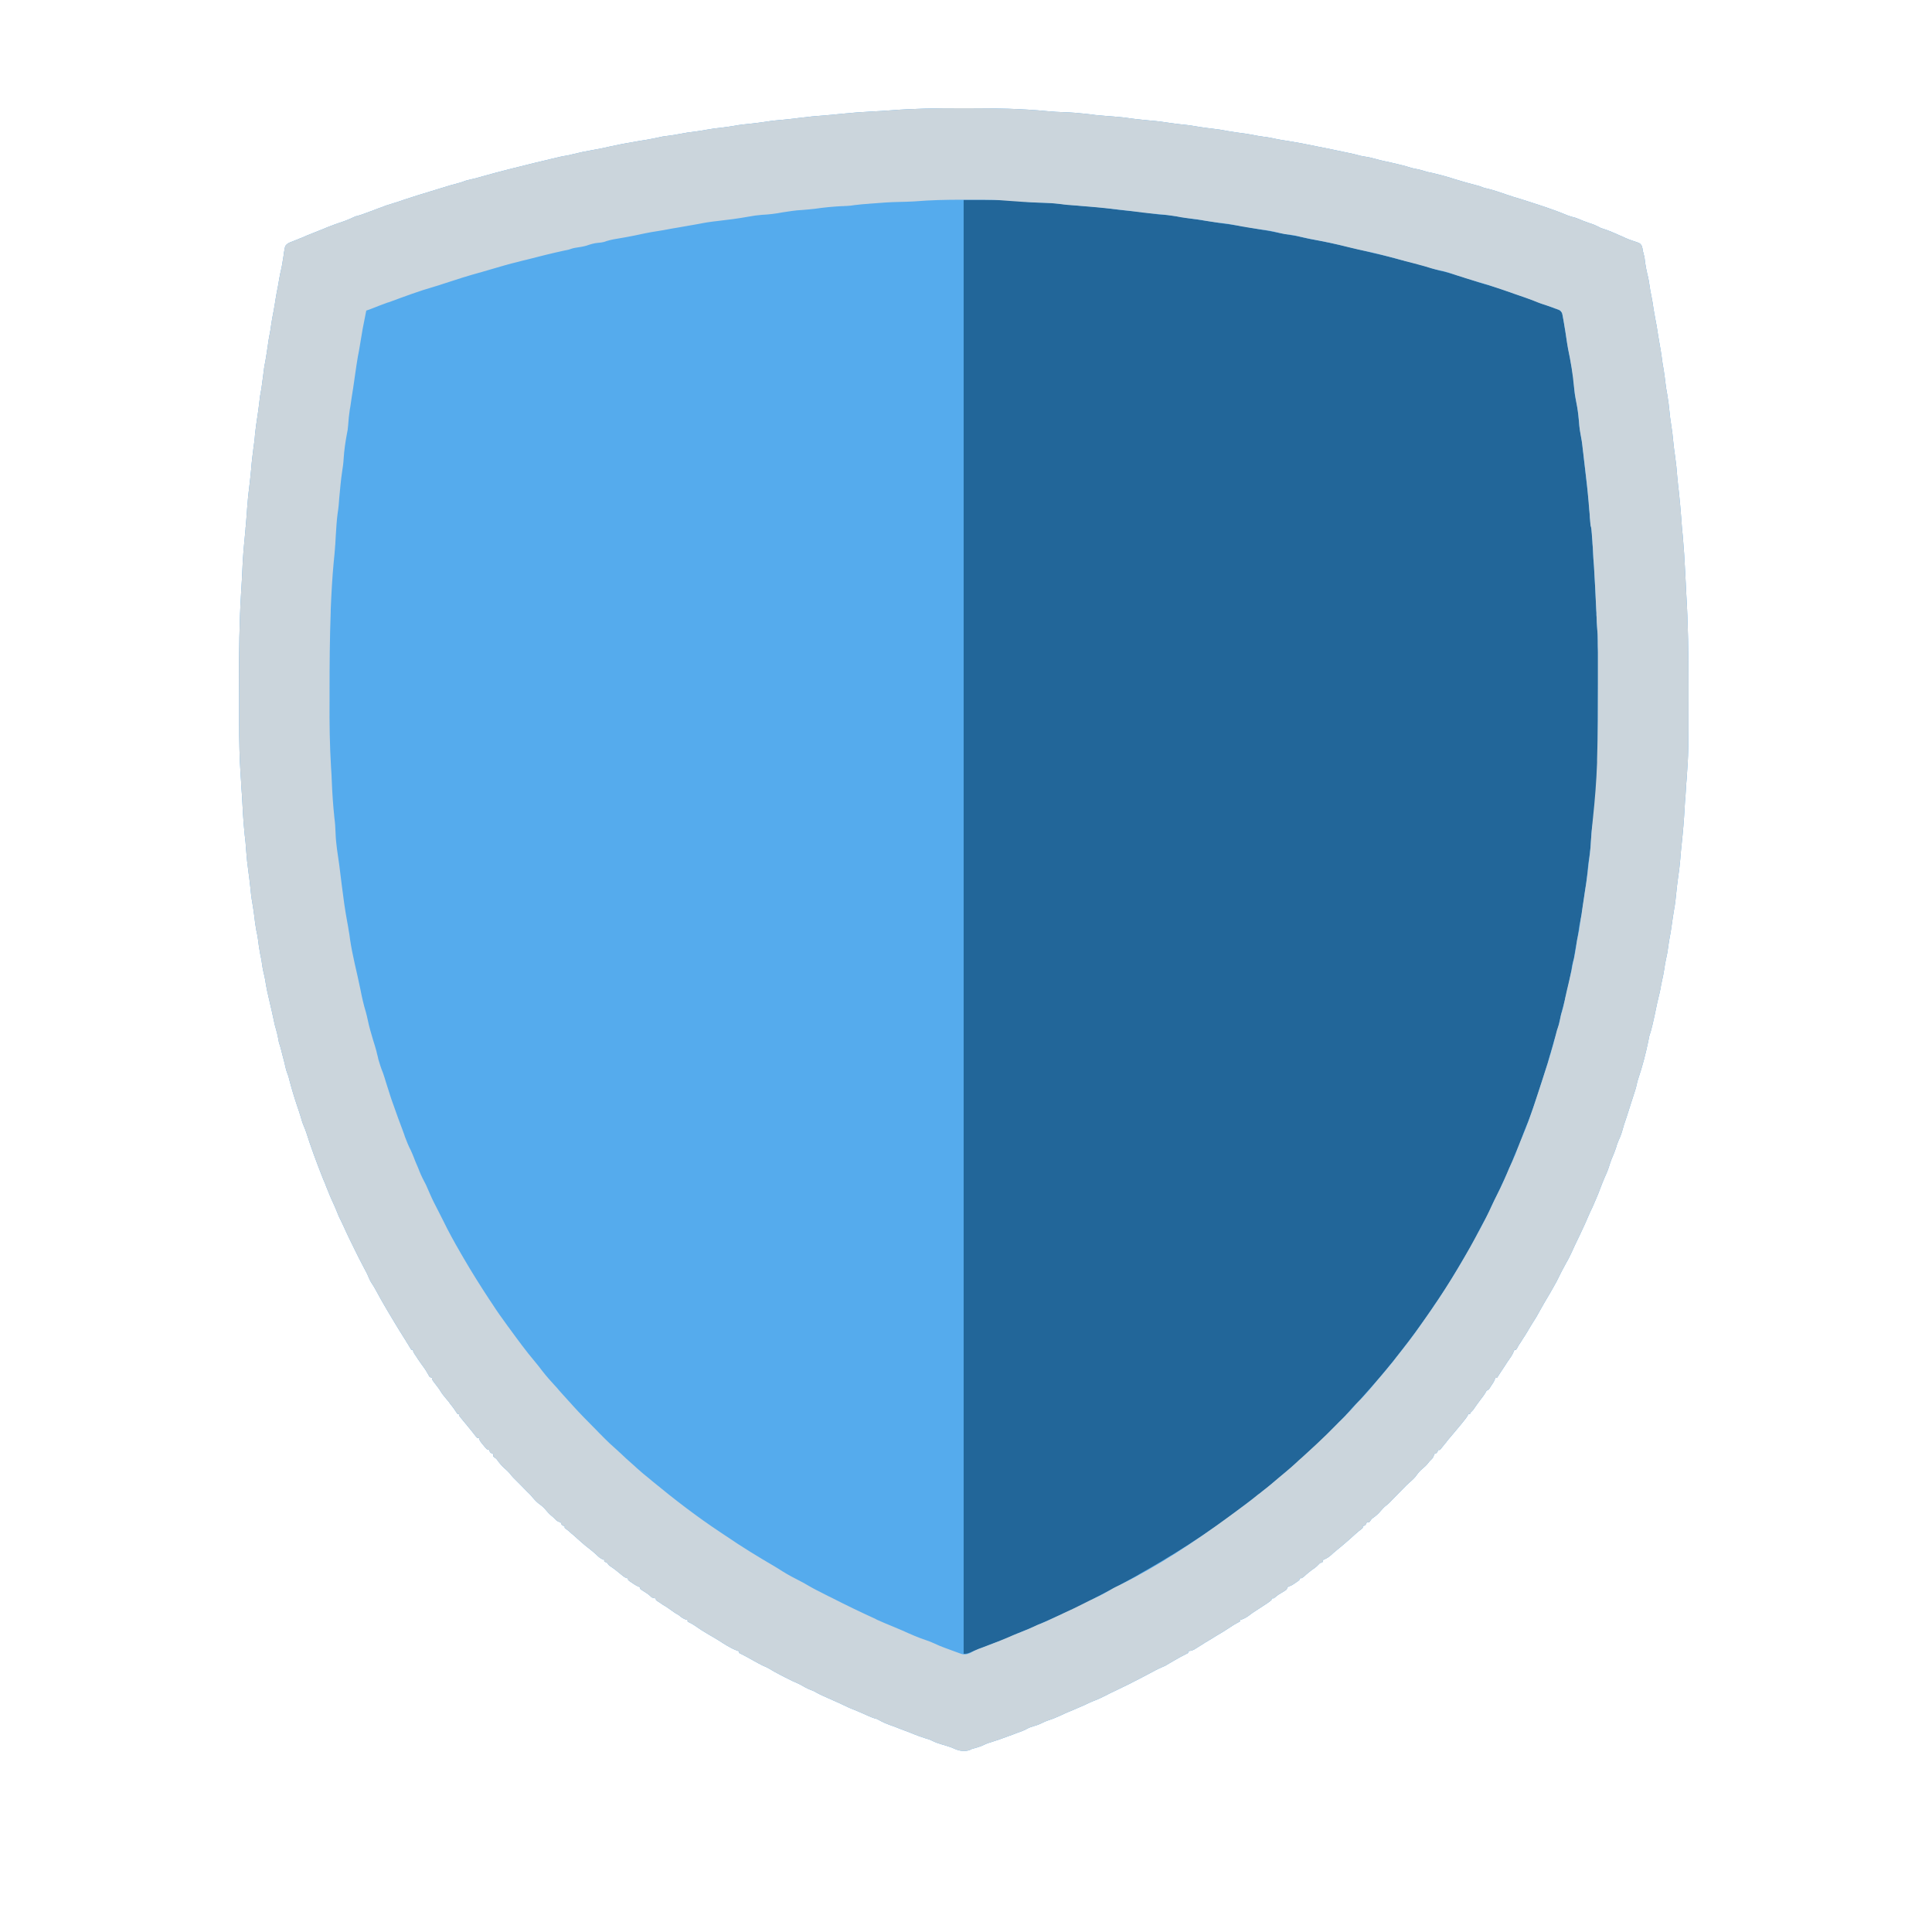
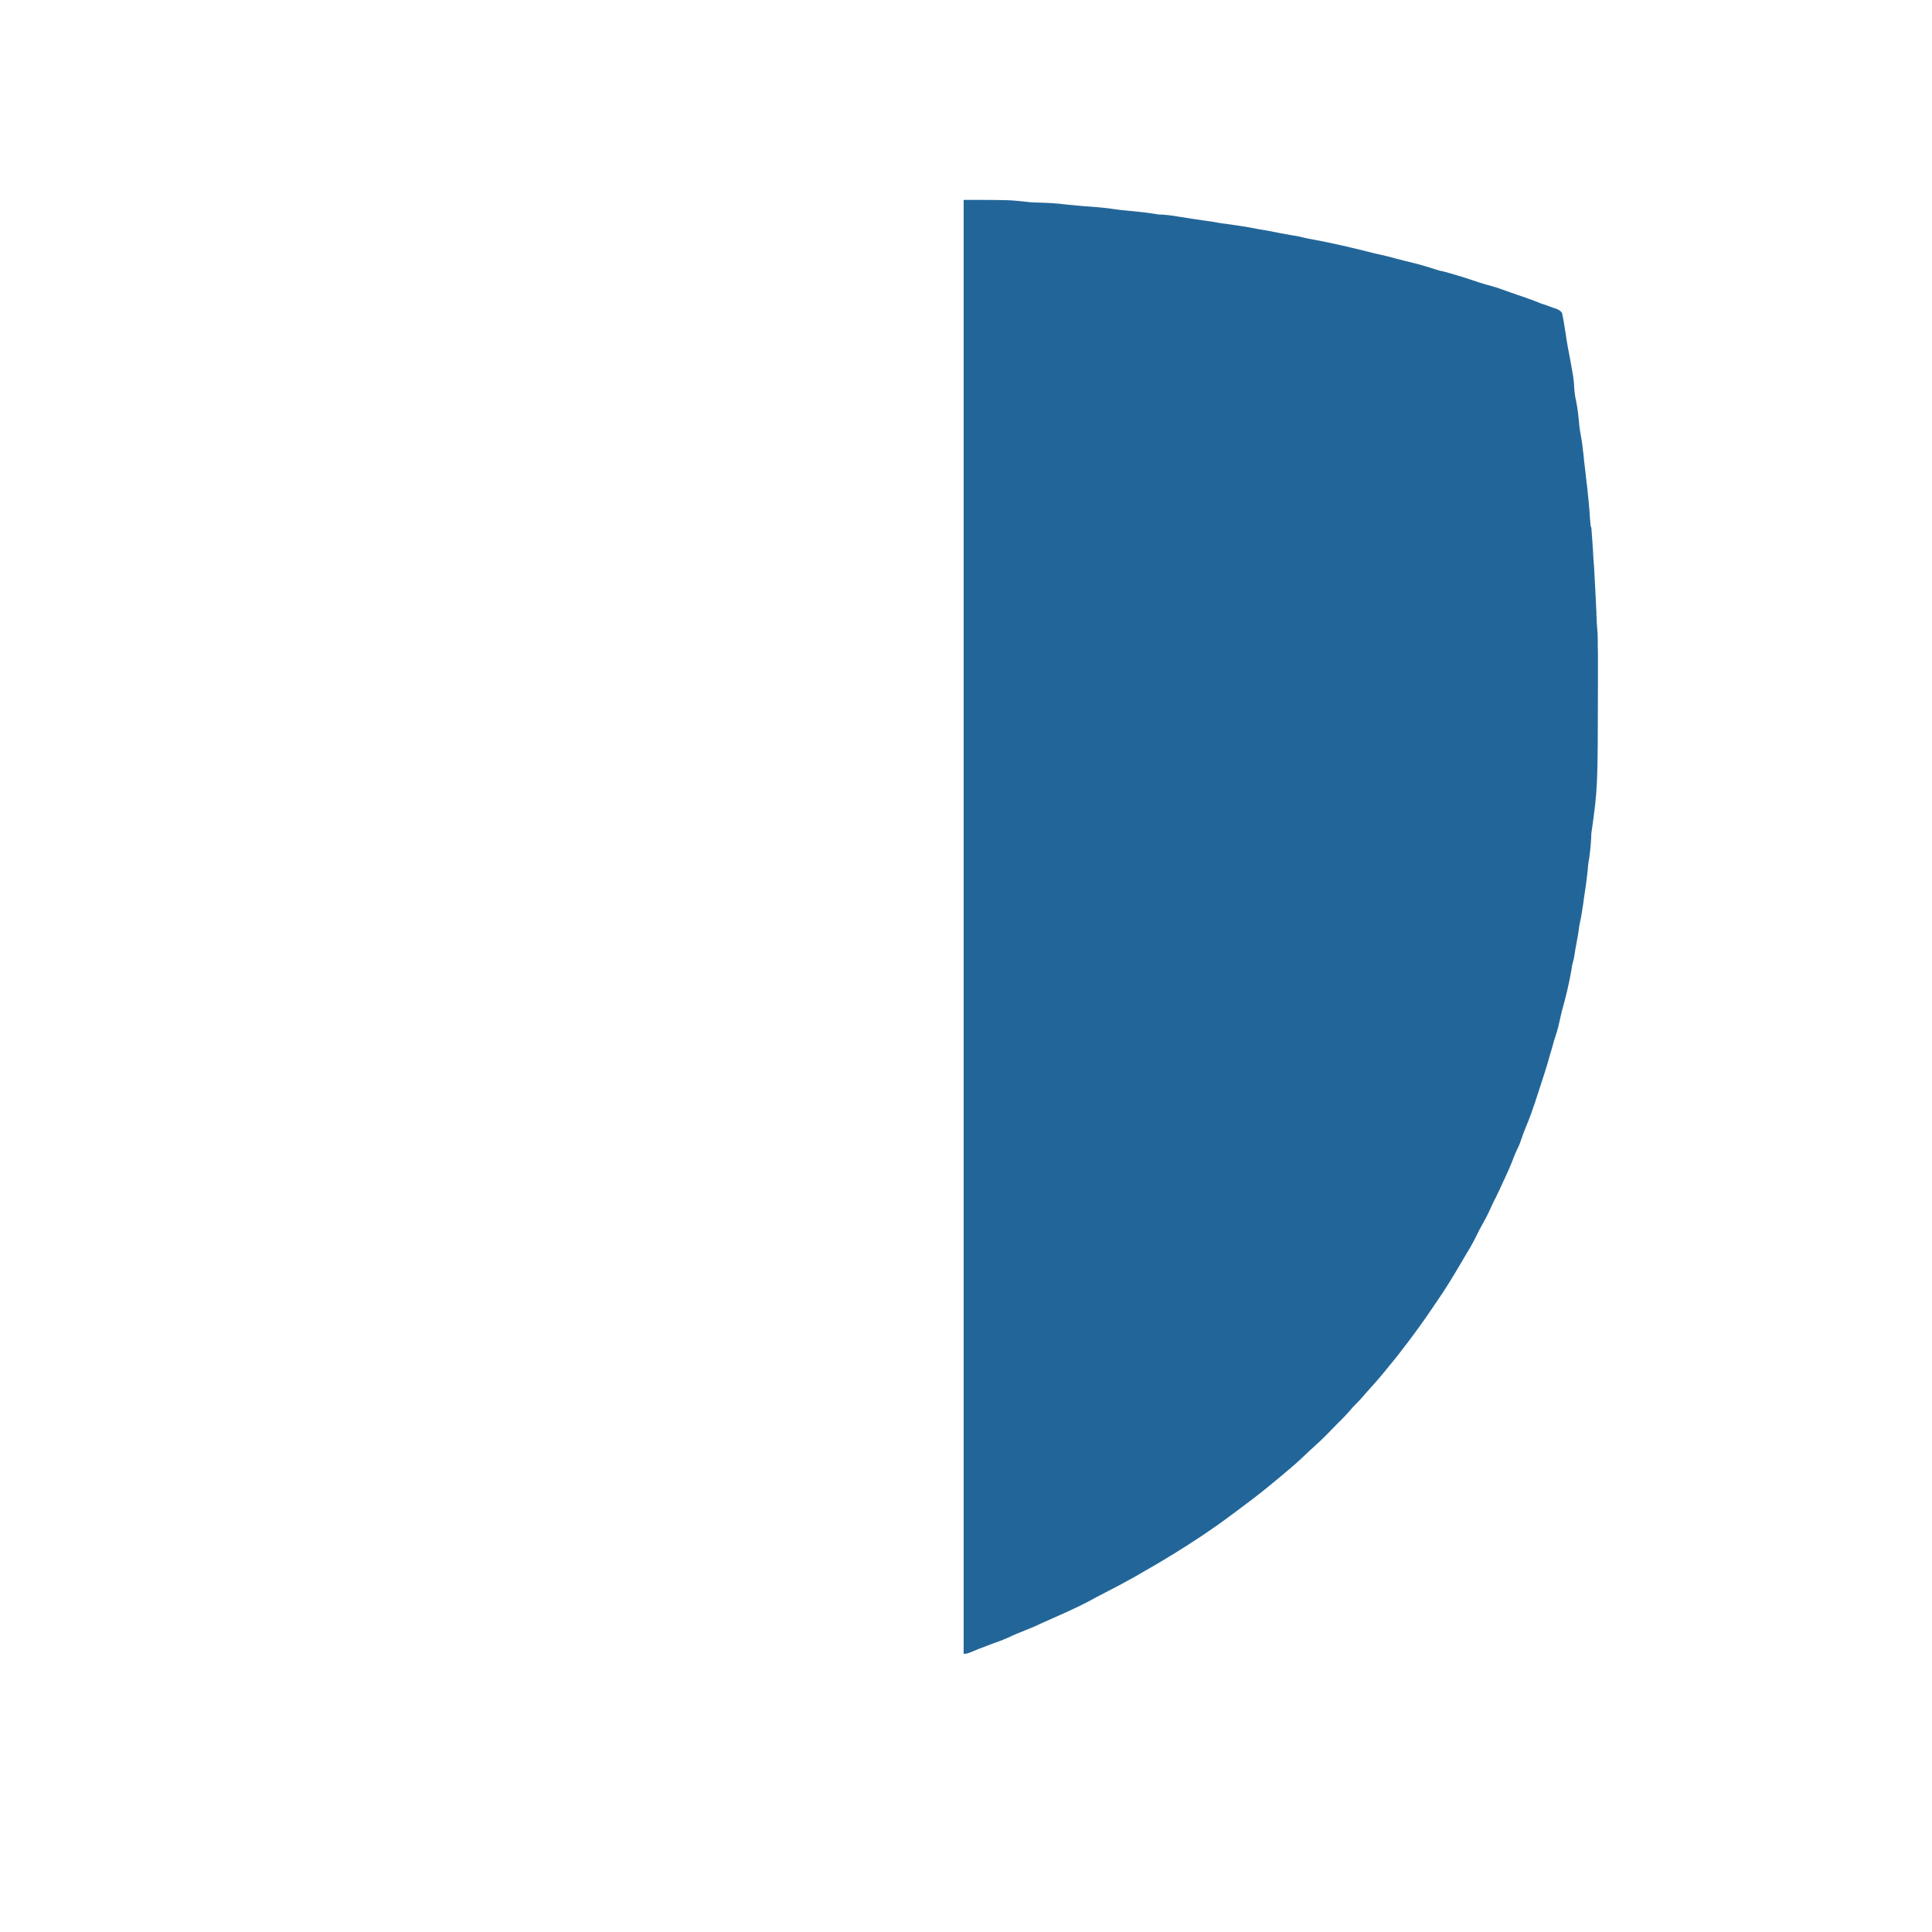
<svg xmlns="http://www.w3.org/2000/svg" width="60" viewBox="0 0 45 45" height="60" preserveAspectRatio="xMidYMid meet">
  <defs>
    <clipPath id="66b3a738a2">
-       <path d="M 5.57 2.527 L 39.32 2.527 L 39.32 40.777 L 5.57 40.777 Z M 5.57 2.527 " clip-rule="nonzero" />
-     </clipPath>
+       </clipPath>
    <clipPath id="90f2420ea6">
-       <path d="M 5.57 2.527 L 39.32 2.527 L 39.32 40.777 L 5.57 40.777 Z M 5.57 2.527 " clip-rule="nonzero" />
-     </clipPath>
+       </clipPath>
  </defs>
  <g clip-path="url(#66b3a738a2)">
-     <path fill="#55abed" d="M 22.367 2.52 C 22.434 2.52 22.504 2.52 22.57 2.52 C 23.184 2.52 23.793 2.531 24.402 2.59 C 24.523 2.602 24.648 2.609 24.77 2.613 C 24.945 2.617 25.117 2.633 25.293 2.652 C 25.371 2.66 25.449 2.668 25.523 2.68 C 25.539 2.68 25.555 2.68 25.57 2.684 C 25.695 2.695 25.824 2.707 25.949 2.715 C 26.109 2.727 26.27 2.746 26.43 2.77 C 26.555 2.785 26.68 2.797 26.805 2.809 C 26.953 2.82 27.098 2.84 27.246 2.863 C 27.352 2.879 27.453 2.891 27.559 2.902 C 27.688 2.914 27.812 2.934 27.941 2.957 C 28.039 2.973 28.137 2.984 28.234 2.996 C 28.352 3.008 28.469 3.027 28.586 3.051 C 28.672 3.066 28.754 3.078 28.84 3.09 C 28.953 3.102 29.066 3.121 29.176 3.141 C 29.258 3.16 29.344 3.172 29.426 3.184 C 29.535 3.195 29.645 3.219 29.75 3.242 C 29.828 3.258 29.906 3.27 29.984 3.281 C 30.207 3.316 30.43 3.359 30.652 3.406 C 30.672 3.41 30.691 3.414 30.711 3.418 C 30.926 3.461 31.145 3.504 31.359 3.551 C 31.375 3.555 31.395 3.559 31.414 3.562 C 31.508 3.582 31.598 3.602 31.688 3.629 C 31.723 3.637 31.758 3.641 31.793 3.648 C 31.887 3.66 31.973 3.684 32.059 3.707 C 32.117 3.723 32.172 3.738 32.23 3.75 C 32.348 3.773 32.461 3.801 32.574 3.828 C 32.59 3.832 32.609 3.836 32.625 3.84 C 32.707 3.859 32.789 3.883 32.871 3.91 C 32.914 3.922 32.957 3.93 33 3.938 C 33.082 3.953 33.16 3.977 33.242 4.004 C 33.277 4.012 33.316 4.02 33.355 4.027 C 33.531 4.07 33.707 4.113 33.879 4.172 C 34.062 4.227 34.246 4.281 34.434 4.328 C 34.48 4.34 34.48 4.34 34.523 4.359 C 34.57 4.379 34.613 4.387 34.664 4.398 C 34.809 4.434 34.945 4.484 35.086 4.531 C 35.199 4.57 35.309 4.605 35.422 4.637 C 35.785 4.754 36.156 4.867 36.508 5.016 C 36.566 5.039 36.629 5.055 36.688 5.07 C 36.75 5.09 36.809 5.117 36.867 5.141 C 36.949 5.172 37.031 5.203 37.117 5.23 C 37.176 5.254 37.23 5.281 37.289 5.312 C 37.312 5.32 37.34 5.328 37.363 5.336 C 37.496 5.379 37.621 5.438 37.746 5.492 C 37.758 5.496 37.773 5.504 37.785 5.508 C 37.809 5.52 37.836 5.531 37.859 5.543 C 37.922 5.57 37.98 5.594 38.043 5.613 C 38.199 5.664 38.199 5.664 38.238 5.723 C 38.254 5.766 38.262 5.809 38.266 5.852 C 38.273 5.875 38.281 5.898 38.285 5.922 C 38.305 5.988 38.312 6.059 38.32 6.129 C 38.332 6.211 38.348 6.293 38.367 6.375 C 38.395 6.477 38.41 6.578 38.426 6.684 C 38.434 6.75 38.445 6.812 38.461 6.879 C 38.484 6.988 38.5 7.098 38.516 7.207 C 38.527 7.273 38.539 7.34 38.551 7.406 C 38.578 7.531 38.598 7.66 38.617 7.789 C 38.629 7.867 38.641 7.941 38.656 8.02 C 38.676 8.113 38.688 8.211 38.703 8.309 C 38.723 8.461 38.723 8.461 38.75 8.613 C 38.766 8.707 38.777 8.805 38.789 8.902 C 38.801 8.996 38.812 9.09 38.832 9.184 C 38.855 9.312 38.871 9.438 38.883 9.566 C 38.891 9.668 38.906 9.773 38.922 9.875 C 38.945 10.012 38.961 10.148 38.973 10.285 C 38.984 10.402 39 10.516 39.016 10.629 C 39.039 10.789 39.055 10.945 39.066 11.102 C 39.078 11.238 39.094 11.371 39.109 11.504 C 39.129 11.695 39.145 11.883 39.16 12.074 C 39.168 12.211 39.18 12.352 39.195 12.488 C 39.219 12.762 39.238 13.035 39.25 13.309 C 39.258 13.488 39.27 13.668 39.277 13.844 C 39.32 14.543 39.328 15.238 39.328 15.938 C 39.328 16.043 39.328 16.148 39.328 16.25 C 39.328 17.527 39.328 17.527 39.285 18.141 C 39.281 18.191 39.277 18.238 39.273 18.285 C 39.27 18.371 39.262 18.453 39.258 18.535 C 39.25 18.629 39.242 18.723 39.238 18.816 C 39.223 19.102 39.199 19.383 39.168 19.668 C 39.156 19.781 39.145 19.895 39.137 20.008 C 39.125 20.16 39.105 20.312 39.082 20.465 C 39.066 20.574 39.055 20.684 39.043 20.797 C 39.031 20.93 39.016 21.059 38.992 21.188 C 38.969 21.316 38.953 21.441 38.934 21.57 C 38.922 21.664 38.906 21.758 38.887 21.852 C 38.875 21.91 38.867 21.973 38.859 22.031 C 38.844 22.148 38.824 22.262 38.797 22.375 C 38.785 22.438 38.773 22.496 38.766 22.559 C 38.75 22.664 38.73 22.762 38.707 22.863 C 38.695 22.918 38.684 22.973 38.676 23.027 C 38.66 23.098 38.648 23.168 38.629 23.234 C 38.609 23.316 38.59 23.398 38.574 23.48 C 38.551 23.602 38.523 23.719 38.496 23.84 C 38.492 23.855 38.488 23.871 38.484 23.891 C 38.465 23.973 38.441 24.055 38.414 24.137 C 38.406 24.176 38.398 24.215 38.391 24.254 C 38.332 24.539 38.258 24.828 38.164 25.105 C 38.145 25.156 38.133 25.207 38.121 25.262 C 38.105 25.348 38.074 25.43 38.047 25.516 C 38.016 25.613 37.984 25.711 37.953 25.809 C 37.91 25.941 37.871 26.074 37.824 26.203 C 37.809 26.258 37.793 26.312 37.777 26.367 C 37.754 26.441 37.727 26.508 37.695 26.574 C 37.672 26.625 37.656 26.676 37.641 26.73 C 37.609 26.828 37.57 26.918 37.531 27.012 C 37.508 27.07 37.492 27.125 37.473 27.184 C 37.445 27.273 37.406 27.359 37.367 27.445 C 37.332 27.523 37.305 27.602 37.273 27.68 C 37.219 27.832 37.152 27.977 37.09 28.121 C 37.066 28.168 37.047 28.211 37.027 28.254 C 36.953 28.43 36.875 28.602 36.793 28.773 C 36.727 28.906 36.664 29.039 36.605 29.172 C 36.566 29.254 36.527 29.336 36.48 29.414 C 36.445 29.477 36.414 29.539 36.379 29.602 C 36.375 29.613 36.367 29.629 36.359 29.641 C 36.324 29.711 36.289 29.781 36.254 29.852 C 36.164 30.016 36.07 30.18 35.973 30.34 C 35.938 30.402 35.902 30.465 35.867 30.527 C 35.816 30.625 35.762 30.715 35.703 30.805 C 35.664 30.867 35.625 30.93 35.59 30.992 C 35.551 31.062 35.508 31.125 35.465 31.191 C 35.449 31.219 35.43 31.246 35.414 31.273 C 35.406 31.285 35.398 31.297 35.387 31.312 C 35.367 31.34 35.352 31.371 35.336 31.402 C 35.328 31.414 35.32 31.426 35.309 31.441 C 35.297 31.441 35.285 31.441 35.273 31.441 C 35.27 31.453 35.262 31.469 35.258 31.48 C 35.238 31.527 35.219 31.562 35.191 31.605 C 35.18 31.621 35.172 31.633 35.16 31.648 C 35.145 31.676 35.145 31.676 35.125 31.699 C 35.094 31.75 35.062 31.797 35.031 31.844 C 35.008 31.879 34.984 31.914 34.961 31.949 C 34.949 31.969 34.934 31.992 34.918 32.016 C 34.902 32.043 34.887 32.066 34.867 32.094 C 34.855 32.094 34.844 32.094 34.828 32.094 C 34.824 32.105 34.82 32.121 34.816 32.133 C 34.793 32.191 34.762 32.234 34.727 32.285 C 34.719 32.301 34.707 32.316 34.695 32.336 C 34.664 32.375 34.664 32.375 34.625 32.391 C 34.609 32.422 34.59 32.453 34.57 32.484 C 34.539 32.527 34.512 32.566 34.48 32.605 C 34.422 32.684 34.367 32.758 34.312 32.84 C 34.293 32.859 34.277 32.879 34.258 32.895 C 34.25 32.91 34.246 32.922 34.238 32.934 C 34.227 32.934 34.215 32.934 34.203 32.934 C 34.195 32.945 34.191 32.953 34.188 32.965 C 34.16 33.016 34.129 33.055 34.09 33.102 C 34.078 33.117 34.062 33.137 34.047 33.156 C 33.988 33.227 33.93 33.297 33.871 33.367 C 33.816 33.434 33.758 33.5 33.703 33.566 C 33.691 33.586 33.68 33.602 33.664 33.617 C 33.641 33.645 33.621 33.672 33.598 33.699 C 33.578 33.727 33.559 33.75 33.535 33.773 C 33.523 33.773 33.512 33.773 33.5 33.773 C 33.492 33.793 33.492 33.793 33.484 33.809 C 33.461 33.848 33.461 33.848 33.406 33.867 C 33.406 33.879 33.402 33.891 33.398 33.898 C 33.383 33.961 33.34 33.992 33.297 34.035 C 33.281 34.055 33.27 34.07 33.254 34.09 C 33.215 34.137 33.176 34.172 33.129 34.211 C 33.078 34.254 33.039 34.297 33 34.352 C 32.953 34.422 32.895 34.473 32.832 34.527 C 32.785 34.566 32.746 34.609 32.703 34.652 C 32.613 34.746 32.52 34.84 32.426 34.934 C 32.414 34.949 32.398 34.965 32.383 34.98 C 32.336 35.027 32.336 35.027 32.281 35.07 C 32.234 35.105 32.199 35.148 32.16 35.191 C 32.105 35.258 32.051 35.305 31.98 35.355 C 31.945 35.379 31.945 35.379 31.918 35.422 C 31.906 35.438 31.906 35.438 31.891 35.457 C 31.871 35.457 31.855 35.457 31.836 35.457 C 31.828 35.473 31.828 35.473 31.82 35.492 C 31.797 35.531 31.797 35.531 31.742 35.547 C 31.742 35.562 31.742 35.574 31.742 35.586 C 31.715 35.613 31.684 35.637 31.652 35.66 C 31.582 35.719 31.516 35.777 31.449 35.84 C 31.371 35.91 31.289 35.977 31.207 36.047 C 31.168 36.078 31.129 36.109 31.09 36.145 C 31.078 36.156 31.066 36.164 31.055 36.172 C 31.035 36.191 31.016 36.211 30.996 36.227 C 30.938 36.277 30.887 36.305 30.82 36.332 C 30.812 36.352 30.809 36.371 30.801 36.391 C 30.781 36.395 30.766 36.402 30.746 36.406 C 30.719 36.434 30.695 36.457 30.672 36.48 C 30.637 36.512 30.602 36.539 30.562 36.562 C 30.5 36.613 30.434 36.66 30.375 36.719 C 30.32 36.762 30.32 36.762 30.266 36.762 C 30.266 36.773 30.266 36.789 30.266 36.801 C 30.227 36.832 30.227 36.832 30.18 36.863 C 30.16 36.875 30.145 36.887 30.129 36.898 C 30.078 36.93 30.078 36.93 30.027 36.949 C 30.016 36.957 30 36.961 29.988 36.969 C 29.98 36.988 29.977 37.004 29.969 37.023 C 29.93 37.051 29.891 37.074 29.852 37.098 C 29.77 37.145 29.77 37.145 29.695 37.207 C 29.672 37.23 29.672 37.23 29.617 37.23 C 29.617 37.242 29.617 37.254 29.617 37.266 C 29.586 37.293 29.586 37.293 29.543 37.324 C 29.523 37.336 29.508 37.348 29.492 37.359 C 29.418 37.406 29.344 37.457 29.27 37.504 C 29.203 37.547 29.137 37.59 29.074 37.641 C 29.012 37.684 28.953 37.715 28.879 37.734 C 28.879 37.746 28.879 37.758 28.879 37.77 C 28.863 37.777 28.848 37.785 28.832 37.793 C 28.766 37.828 28.703 37.867 28.645 37.906 C 28.539 37.977 28.434 38.043 28.324 38.105 C 28.293 38.125 28.262 38.145 28.23 38.164 C 28.047 38.273 28.047 38.273 28 38.305 C 27.969 38.324 27.938 38.344 27.906 38.363 C 27.891 38.371 27.871 38.383 27.855 38.395 C 27.844 38.402 27.828 38.41 27.812 38.422 C 27.766 38.445 27.727 38.453 27.676 38.461 C 27.676 38.473 27.676 38.488 27.676 38.5 C 27.66 38.508 27.66 38.508 27.645 38.516 C 27.535 38.57 27.43 38.629 27.324 38.691 C 27.277 38.719 27.23 38.746 27.184 38.773 C 27.168 38.781 27.156 38.789 27.145 38.797 C 27.105 38.816 27.105 38.816 27.047 38.84 C 26.957 38.879 26.871 38.926 26.785 38.973 C 26.656 39.043 26.531 39.105 26.402 39.172 C 26.375 39.184 26.352 39.199 26.328 39.211 C 26.203 39.273 26.082 39.332 25.957 39.391 C 25.887 39.422 25.82 39.457 25.754 39.492 C 25.66 39.539 25.562 39.586 25.465 39.621 C 25.395 39.648 25.324 39.684 25.258 39.715 C 25.168 39.754 25.078 39.793 24.988 39.832 C 24.922 39.859 24.852 39.887 24.785 39.918 C 24.77 39.926 24.758 39.934 24.742 39.938 C 24.715 39.953 24.684 39.965 24.656 39.977 C 24.574 40.016 24.492 40.047 24.406 40.074 C 24.359 40.09 24.312 40.109 24.27 40.133 C 24.188 40.172 24.109 40.199 24.023 40.223 C 23.969 40.238 23.922 40.266 23.871 40.293 C 23.812 40.32 23.75 40.344 23.688 40.363 C 23.617 40.391 23.551 40.418 23.48 40.441 C 23.348 40.492 23.211 40.539 23.074 40.582 C 23 40.602 22.93 40.633 22.859 40.668 C 22.797 40.691 22.734 40.711 22.672 40.727 C 22.629 40.738 22.629 40.738 22.586 40.762 C 22.457 40.805 22.34 40.781 22.219 40.727 C 22.164 40.699 22.105 40.684 22.047 40.664 C 22.027 40.66 22.008 40.652 21.988 40.645 C 21.957 40.637 21.957 40.637 21.93 40.629 C 21.852 40.605 21.781 40.582 21.707 40.543 C 21.66 40.52 21.617 40.504 21.566 40.492 C 21.473 40.465 21.383 40.43 21.293 40.395 C 21.219 40.363 21.148 40.336 21.074 40.309 C 21.055 40.301 21.055 40.301 21.039 40.297 C 21.016 40.285 20.992 40.277 20.969 40.27 C 20.918 40.25 20.867 40.23 20.82 40.211 C 20.785 40.199 20.754 40.188 20.719 40.176 C 20.699 40.168 20.68 40.16 20.66 40.152 C 20.641 40.145 20.621 40.137 20.602 40.129 C 20.547 40.105 20.5 40.078 20.449 40.051 C 20.418 40.035 20.418 40.035 20.379 40.027 C 20.285 39.996 20.191 39.953 20.098 39.91 C 20.031 39.883 19.961 39.852 19.895 39.824 C 19.801 39.789 19.711 39.746 19.621 39.703 C 19.547 39.668 19.473 39.633 19.398 39.602 C 19.355 39.582 19.316 39.562 19.273 39.547 C 19.246 39.531 19.215 39.52 19.188 39.508 C 19.129 39.48 19.074 39.457 19.02 39.426 C 18.977 39.398 18.934 39.379 18.887 39.363 C 18.797 39.328 18.715 39.281 18.633 39.234 C 18.574 39.203 18.516 39.18 18.453 39.152 C 18.398 39.125 18.344 39.098 18.289 39.07 C 18.254 39.051 18.219 39.035 18.184 39.016 C 18.09 38.969 18 38.918 17.91 38.863 C 17.863 38.836 17.82 38.816 17.77 38.797 C 17.695 38.762 17.625 38.719 17.551 38.68 C 17.441 38.617 17.328 38.555 17.215 38.5 C 17.215 38.488 17.215 38.477 17.215 38.461 C 17.195 38.457 17.195 38.457 17.176 38.449 C 17.016 38.391 16.871 38.293 16.73 38.203 C 16.656 38.156 16.578 38.113 16.504 38.07 C 16.391 38.004 16.281 37.934 16.176 37.859 C 16.125 37.824 16.07 37.797 16.016 37.77 C 16.016 37.758 16.016 37.746 16.016 37.734 C 16 37.73 15.984 37.723 15.965 37.719 C 15.902 37.695 15.863 37.664 15.812 37.621 C 15.781 37.602 15.75 37.586 15.719 37.566 C 15.672 37.535 15.629 37.5 15.582 37.469 C 15.535 37.434 15.488 37.406 15.441 37.379 C 15.414 37.359 15.383 37.34 15.355 37.32 C 15.34 37.312 15.324 37.301 15.309 37.293 C 15.297 37.285 15.289 37.277 15.277 37.266 C 15.277 37.254 15.277 37.242 15.277 37.23 C 15.262 37.227 15.246 37.227 15.234 37.223 C 15.184 37.211 15.184 37.211 15.16 37.188 C 15.102 37.125 15.023 37.086 14.953 37.039 C 14.938 37.027 14.922 37.016 14.906 37.004 C 14.906 36.992 14.906 36.98 14.906 36.969 C 14.895 36.965 14.879 36.957 14.867 36.953 C 14.812 36.93 14.766 36.898 14.715 36.863 C 14.691 36.848 14.691 36.848 14.668 36.832 C 14.652 36.82 14.641 36.809 14.629 36.801 C 14.629 36.789 14.629 36.773 14.629 36.762 C 14.617 36.762 14.609 36.758 14.598 36.758 C 14.539 36.738 14.508 36.707 14.461 36.668 C 14.379 36.598 14.293 36.531 14.203 36.473 C 14.168 36.445 14.168 36.445 14.148 36.406 C 14.113 36.387 14.113 36.387 14.074 36.371 C 14.074 36.359 14.074 36.344 14.074 36.332 C 14.062 36.328 14.047 36.324 14.035 36.32 C 13.977 36.293 13.941 36.262 13.895 36.215 C 13.836 36.164 13.781 36.113 13.723 36.07 C 13.66 36.023 13.605 35.977 13.547 35.926 C 13.484 35.871 13.422 35.812 13.359 35.758 C 13.348 35.746 13.336 35.738 13.32 35.727 C 13.277 35.684 13.23 35.645 13.18 35.609 C 13.168 35.602 13.16 35.594 13.152 35.586 C 13.152 35.574 13.152 35.562 13.152 35.547 C 13.141 35.543 13.129 35.539 13.113 35.535 C 13.078 35.512 13.078 35.512 13.059 35.457 C 13.047 35.453 13.035 35.449 13.027 35.449 C 12.965 35.43 12.938 35.391 12.891 35.344 C 12.875 35.328 12.855 35.316 12.84 35.301 C 12.793 35.262 12.758 35.223 12.719 35.176 C 12.676 35.125 12.633 35.082 12.578 35.043 C 12.508 34.996 12.457 34.938 12.402 34.875 C 12.367 34.828 12.324 34.785 12.281 34.746 C 12.191 34.652 12.098 34.559 12.004 34.465 C 11.988 34.449 11.973 34.434 11.957 34.418 C 11.914 34.371 11.914 34.371 11.871 34.316 C 11.832 34.273 11.793 34.234 11.746 34.195 C 11.684 34.141 11.637 34.082 11.586 34.012 C 11.562 33.977 11.562 33.977 11.52 33.949 C 11.504 33.938 11.504 33.938 11.488 33.922 C 11.488 33.906 11.488 33.887 11.488 33.867 C 11.477 33.863 11.465 33.859 11.453 33.852 C 11.414 33.832 11.414 33.832 11.395 33.773 C 11.375 33.77 11.359 33.762 11.34 33.754 C 11.309 33.723 11.281 33.691 11.254 33.656 C 11.23 33.629 11.23 33.629 11.211 33.602 C 11.172 33.551 11.172 33.551 11.156 33.492 C 11.141 33.492 11.129 33.492 11.117 33.492 C 11.086 33.461 11.086 33.461 11.047 33.41 C 11.035 33.395 11.02 33.375 11.004 33.355 C 10.992 33.34 10.992 33.34 10.98 33.324 C 10.949 33.285 10.914 33.246 10.883 33.207 C 10.867 33.184 10.867 33.184 10.848 33.164 C 10.824 33.133 10.801 33.105 10.777 33.078 C 10.762 33.059 10.762 33.059 10.742 33.035 C 10.734 33.023 10.723 33.012 10.715 33 C 10.691 32.973 10.691 32.973 10.691 32.934 C 10.68 32.934 10.668 32.934 10.656 32.934 C 10.637 32.906 10.621 32.883 10.602 32.855 C 10.566 32.797 10.523 32.746 10.48 32.691 C 10.469 32.676 10.469 32.676 10.457 32.656 C 10.414 32.605 10.371 32.555 10.328 32.5 C 10.289 32.453 10.262 32.406 10.23 32.355 C 10.195 32.305 10.156 32.258 10.121 32.211 C 10.062 32.133 10.062 32.133 10.062 32.094 C 10.047 32.086 10.027 32.082 10.008 32.074 C 9.992 32.043 9.973 32.016 9.957 31.984 C 9.914 31.906 9.859 31.832 9.805 31.758 C 9.781 31.723 9.758 31.691 9.734 31.656 C 9.727 31.645 9.715 31.629 9.707 31.613 C 9.621 31.488 9.621 31.488 9.621 31.441 C 9.609 31.441 9.598 31.441 9.582 31.441 C 9.555 31.398 9.527 31.355 9.504 31.312 C 9.484 31.285 9.469 31.258 9.453 31.23 C 9.441 31.207 9.441 31.207 9.426 31.188 C 9.379 31.109 9.332 31.035 9.285 30.961 C 9.207 30.832 9.125 30.699 9.047 30.566 C 9.016 30.516 8.984 30.461 8.953 30.406 C 8.895 30.312 8.844 30.211 8.789 30.113 C 8.746 30.035 8.707 29.961 8.656 29.887 C 8.625 29.84 8.605 29.793 8.582 29.742 C 8.555 29.672 8.516 29.602 8.48 29.535 C 8.402 29.387 8.324 29.234 8.25 29.082 C 8.234 29.047 8.215 29.012 8.199 28.977 C 8.156 28.895 8.117 28.809 8.078 28.727 C 8.031 28.625 7.984 28.52 7.934 28.418 C 7.898 28.352 7.871 28.285 7.844 28.215 C 7.82 28.152 7.793 28.094 7.766 28.035 C 7.715 27.926 7.668 27.816 7.625 27.703 C 7.605 27.656 7.586 27.609 7.57 27.562 C 7.559 27.539 7.551 27.516 7.539 27.492 C 7.523 27.453 7.508 27.414 7.492 27.375 C 7.363 27.043 7.238 26.711 7.133 26.375 C 7.117 26.328 7.102 26.289 7.082 26.242 C 7.047 26.164 7.023 26.082 7 26 C 6.977 25.922 6.949 25.84 6.922 25.762 C 6.852 25.555 6.789 25.344 6.734 25.133 C 6.723 25.078 6.703 25.027 6.684 24.977 C 6.672 24.945 6.664 24.914 6.656 24.883 C 6.633 24.777 6.605 24.672 6.578 24.57 C 6.574 24.555 6.57 24.539 6.566 24.523 C 6.551 24.461 6.535 24.398 6.516 24.34 C 6.496 24.289 6.488 24.242 6.48 24.188 C 6.465 24.105 6.445 24.027 6.422 23.949 C 6.402 23.891 6.391 23.832 6.379 23.773 C 6.352 23.633 6.316 23.496 6.285 23.355 C 6.242 23.18 6.203 23 6.176 22.82 C 6.164 22.758 6.152 22.699 6.137 22.641 C 6.125 22.594 6.117 22.543 6.109 22.492 C 6.098 22.402 6.082 22.312 6.062 22.227 C 6.039 22.109 6.023 21.992 6.008 21.871 C 6 21.801 5.984 21.734 5.969 21.664 C 5.949 21.551 5.934 21.441 5.922 21.328 C 5.91 21.23 5.895 21.137 5.879 21.039 C 5.855 20.906 5.84 20.773 5.828 20.641 C 5.816 20.523 5.801 20.41 5.785 20.293 C 5.762 20.133 5.746 19.973 5.734 19.812 C 5.727 19.688 5.715 19.562 5.699 19.438 C 5.668 19.141 5.652 18.844 5.637 18.543 C 5.629 18.453 5.625 18.359 5.617 18.266 C 5.617 18.254 5.617 18.242 5.617 18.23 C 5.613 18.172 5.609 18.113 5.605 18.055 C 5.578 17.652 5.57 17.25 5.57 16.852 C 5.57 16.809 5.57 16.766 5.57 16.723 C 5.57 16.586 5.57 16.449 5.57 16.312 C 5.57 16.172 5.57 16.035 5.566 15.895 C 5.566 15.191 5.574 14.488 5.617 13.785 C 5.629 13.613 5.637 13.445 5.645 13.277 C 5.656 12.957 5.688 12.637 5.719 12.32 C 5.719 12.305 5.719 12.285 5.723 12.27 C 5.723 12.254 5.727 12.238 5.727 12.223 C 5.738 12.09 5.75 11.953 5.758 11.82 C 5.77 11.641 5.789 11.465 5.812 11.289 C 5.828 11.164 5.84 11.035 5.852 10.91 C 5.863 10.754 5.883 10.602 5.902 10.449 C 5.918 10.336 5.934 10.223 5.941 10.105 C 5.957 9.969 5.973 9.836 5.996 9.699 C 6.012 9.602 6.023 9.508 6.035 9.41 C 6.047 9.285 6.066 9.164 6.09 9.043 C 6.105 8.945 6.117 8.852 6.129 8.754 C 6.141 8.641 6.156 8.531 6.18 8.418 C 6.203 8.293 6.219 8.172 6.238 8.047 C 6.25 7.953 6.266 7.859 6.285 7.762 C 6.297 7.707 6.305 7.652 6.312 7.594 C 6.328 7.48 6.348 7.367 6.371 7.254 C 6.391 7.152 6.406 7.051 6.422 6.949 C 6.434 6.863 6.453 6.781 6.469 6.695 C 6.48 6.645 6.488 6.59 6.496 6.539 C 6.512 6.434 6.535 6.332 6.559 6.23 C 6.57 6.168 6.582 6.109 6.59 6.047 C 6.598 6.008 6.602 5.969 6.609 5.926 C 6.609 5.906 6.613 5.887 6.617 5.867 C 6.641 5.723 6.641 5.723 6.703 5.672 C 6.75 5.645 6.797 5.629 6.848 5.609 C 6.879 5.598 6.91 5.586 6.938 5.574 C 6.961 5.562 6.961 5.562 6.984 5.555 C 7.039 5.535 7.09 5.512 7.141 5.488 C 7.238 5.449 7.336 5.41 7.434 5.371 C 7.496 5.348 7.562 5.32 7.625 5.293 C 7.754 5.242 7.883 5.195 8.016 5.152 C 8.098 5.121 8.176 5.09 8.254 5.051 C 8.277 5.039 8.305 5.031 8.332 5.027 C 8.426 5 8.516 4.965 8.609 4.93 C 8.625 4.926 8.641 4.918 8.656 4.914 C 8.684 4.902 8.715 4.891 8.746 4.879 C 8.809 4.855 8.867 4.832 8.93 4.812 C 8.949 4.805 8.965 4.797 8.984 4.789 C 9.035 4.773 9.086 4.758 9.137 4.742 C 9.23 4.715 9.328 4.68 9.422 4.648 C 9.633 4.578 9.844 4.512 10.055 4.449 C 10.145 4.422 10.234 4.395 10.324 4.367 C 10.445 4.328 10.566 4.293 10.688 4.262 C 10.746 4.246 10.746 4.246 10.797 4.227 C 10.844 4.207 10.895 4.195 10.945 4.184 C 11.043 4.164 11.141 4.137 11.234 4.109 C 11.645 3.992 12.059 3.891 12.473 3.789 C 12.555 3.77 12.641 3.75 12.723 3.73 C 12.742 3.727 12.762 3.719 12.785 3.715 C 12.82 3.707 12.859 3.695 12.898 3.688 C 13.004 3.66 13.109 3.637 13.219 3.621 C 13.27 3.609 13.316 3.598 13.367 3.586 C 13.504 3.551 13.641 3.523 13.777 3.5 C 13.934 3.473 14.086 3.441 14.238 3.406 C 14.398 3.371 14.559 3.34 14.723 3.312 C 14.789 3.301 14.859 3.289 14.926 3.277 C 14.973 3.27 15.02 3.262 15.07 3.254 C 15.176 3.234 15.281 3.215 15.387 3.191 C 15.441 3.176 15.5 3.172 15.555 3.164 C 15.652 3.152 15.75 3.137 15.848 3.117 C 15.957 3.094 16.07 3.078 16.18 3.066 C 16.27 3.055 16.359 3.039 16.449 3.023 C 16.57 3 16.691 2.984 16.812 2.973 C 16.91 2.961 17.008 2.945 17.105 2.93 C 17.234 2.906 17.367 2.891 17.5 2.879 C 17.613 2.867 17.723 2.852 17.832 2.836 C 17.98 2.812 18.129 2.797 18.281 2.785 C 18.406 2.773 18.531 2.758 18.652 2.742 C 18.828 2.719 19 2.703 19.172 2.691 C 19.324 2.68 19.477 2.664 19.629 2.648 C 19.852 2.625 20.074 2.609 20.297 2.598 C 20.445 2.59 20.598 2.582 20.746 2.57 C 21.285 2.527 21.824 2.52 22.367 2.52 Z M 22.367 2.52 " fill-opacity="1" fill-rule="nonzero" />
-   </g>
+     </g>
  <path fill="#226699" d="M 22.445 4.656 C 23.5 4.656 23.5 4.656 23.93 4.703 C 24.016 4.715 24.102 4.715 24.191 4.719 C 24.414 4.723 24.637 4.738 24.855 4.766 C 25.082 4.789 25.305 4.809 25.531 4.824 C 25.672 4.836 25.809 4.848 25.949 4.871 C 26.105 4.895 26.266 4.906 26.422 4.922 C 26.586 4.938 26.75 4.957 26.914 4.984 C 26.969 4.996 27.023 5 27.082 5 C 27.223 5.008 27.363 5.031 27.508 5.055 C 27.688 5.086 27.867 5.109 28.047 5.137 C 28.164 5.152 28.277 5.168 28.391 5.191 C 28.449 5.199 28.504 5.211 28.562 5.215 C 28.812 5.25 29.059 5.285 29.305 5.336 C 29.383 5.348 29.457 5.363 29.535 5.375 C 29.637 5.395 29.734 5.414 29.836 5.434 C 29.922 5.449 30.004 5.465 30.09 5.48 C 30.191 5.492 30.289 5.516 30.387 5.539 C 30.449 5.555 30.516 5.566 30.582 5.578 C 31.047 5.664 31.512 5.773 31.973 5.891 C 32.039 5.906 32.102 5.922 32.164 5.934 C 32.281 5.961 32.391 5.988 32.504 6.02 C 32.648 6.059 32.793 6.094 32.938 6.129 C 33.113 6.172 33.285 6.227 33.457 6.281 C 33.5 6.297 33.547 6.309 33.59 6.316 C 33.715 6.344 33.832 6.383 33.953 6.418 C 33.98 6.426 34.004 6.434 34.031 6.441 C 34.172 6.484 34.309 6.531 34.449 6.578 C 34.551 6.609 34.652 6.641 34.758 6.668 C 34.871 6.699 34.98 6.738 35.094 6.781 C 35.164 6.805 35.238 6.832 35.312 6.855 C 35.324 6.863 35.336 6.867 35.352 6.871 C 35.402 6.887 35.453 6.906 35.504 6.922 C 35.543 6.938 35.582 6.949 35.621 6.965 C 35.645 6.973 35.664 6.98 35.688 6.988 C 35.754 7.012 35.82 7.039 35.883 7.066 C 35.906 7.074 35.93 7.082 35.957 7.09 C 36.039 7.117 36.121 7.148 36.207 7.18 C 36.227 7.184 36.227 7.184 36.246 7.191 C 36.312 7.219 36.34 7.23 36.383 7.289 C 36.391 7.328 36.398 7.363 36.406 7.402 C 36.41 7.426 36.414 7.445 36.418 7.469 C 36.422 7.492 36.426 7.516 36.43 7.539 C 36.434 7.562 36.438 7.586 36.441 7.609 C 36.461 7.719 36.477 7.828 36.492 7.938 C 36.512 8.059 36.535 8.18 36.559 8.301 C 36.656 8.828 36.656 8.828 36.668 9.055 C 36.676 9.16 36.691 9.262 36.715 9.363 C 36.746 9.516 36.762 9.664 36.777 9.82 C 36.785 9.945 36.805 10.066 36.828 10.188 C 36.848 10.289 36.859 10.391 36.871 10.492 C 36.871 10.512 36.875 10.531 36.879 10.551 C 36.887 10.617 36.891 10.68 36.898 10.746 C 36.902 10.777 36.902 10.777 36.906 10.809 C 36.922 10.934 36.934 11.059 36.949 11.184 C 36.953 11.227 36.957 11.27 36.965 11.312 C 36.992 11.57 37.02 11.828 37.035 12.09 C 37.039 12.117 37.039 12.117 37.039 12.145 C 37.043 12.172 37.043 12.172 37.043 12.195 C 37.047 12.242 37.047 12.242 37.066 12.297 C 37.07 12.352 37.074 12.406 37.078 12.461 C 37.078 12.477 37.082 12.492 37.082 12.508 C 37.086 12.562 37.09 12.617 37.094 12.672 C 37.094 12.711 37.098 12.746 37.102 12.785 C 37.105 12.879 37.113 12.973 37.117 13.066 C 37.121 13.113 37.125 13.156 37.129 13.203 C 37.148 13.562 37.168 13.918 37.184 14.273 C 37.184 14.293 37.184 14.309 37.184 14.328 C 37.188 14.359 37.188 14.391 37.188 14.422 C 37.191 14.5 37.199 14.582 37.203 14.66 C 37.215 14.773 37.215 14.883 37.215 14.996 C 37.215 15.027 37.215 15.027 37.215 15.059 C 37.219 15.125 37.219 15.191 37.219 15.258 C 37.219 15.305 37.219 15.355 37.219 15.402 C 37.219 15.543 37.219 15.68 37.219 15.82 C 37.219 15.859 37.219 15.898 37.219 15.938 C 37.215 18.355 37.215 18.355 37.066 19.41 C 37.062 19.461 37.062 19.512 37.059 19.562 C 37.051 19.707 37.035 19.844 37.016 19.988 C 36.996 20.09 36.984 20.195 36.977 20.301 C 36.957 20.496 36.93 20.691 36.898 20.887 C 36.891 20.945 36.883 21.004 36.875 21.062 C 36.867 21.102 36.863 21.141 36.855 21.176 C 36.855 21.195 36.852 21.211 36.848 21.23 C 36.836 21.32 36.816 21.414 36.797 21.504 C 36.785 21.555 36.777 21.605 36.773 21.652 C 36.758 21.762 36.738 21.867 36.719 21.973 C 36.699 22.07 36.684 22.168 36.668 22.27 C 36.66 22.324 36.66 22.324 36.641 22.391 C 36.621 22.457 36.609 22.52 36.602 22.59 C 36.547 22.91 36.469 23.234 36.379 23.551 C 36.359 23.629 36.344 23.707 36.324 23.789 C 36.305 23.887 36.281 23.98 36.25 24.074 C 36.23 24.137 36.211 24.195 36.191 24.258 C 36.188 24.273 36.184 24.285 36.18 24.301 C 36.16 24.379 36.137 24.457 36.113 24.531 C 36.031 24.836 35.93 25.137 35.832 25.438 C 35.805 25.52 35.777 25.602 35.75 25.688 C 35.688 25.871 35.625 26.055 35.547 26.234 C 35.5 26.344 35.461 26.457 35.422 26.57 C 35.398 26.648 35.363 26.719 35.328 26.793 C 35.309 26.832 35.289 26.875 35.273 26.918 C 35.266 26.934 35.262 26.949 35.254 26.965 C 35.242 26.996 35.23 27.027 35.219 27.059 C 35.168 27.188 35.109 27.316 35.051 27.441 C 35.043 27.461 35.035 27.48 35.023 27.5 C 34.969 27.625 34.91 27.746 34.852 27.867 C 34.809 27.949 34.77 28.031 34.73 28.117 C 34.668 28.258 34.598 28.395 34.52 28.531 C 34.477 28.605 34.438 28.684 34.402 28.758 C 34.305 28.961 34.188 29.152 34.07 29.348 C 34.059 29.371 34.043 29.398 34.027 29.422 C 33.844 29.734 33.656 30.043 33.449 30.34 C 33.426 30.375 33.398 30.41 33.375 30.449 C 33.184 30.734 32.98 31.016 32.77 31.293 C 32.742 31.324 32.719 31.359 32.691 31.395 C 32.602 31.512 32.512 31.629 32.418 31.742 C 32.375 31.793 32.332 31.844 32.293 31.895 C 32.141 32.082 31.984 32.262 31.82 32.441 C 31.785 32.48 31.75 32.523 31.715 32.562 C 31.66 32.625 31.602 32.684 31.543 32.742 C 31.508 32.777 31.477 32.812 31.445 32.852 C 31.375 32.934 31.297 33.012 31.223 33.09 C 31.199 33.113 31.199 33.113 31.176 33.133 C 31.148 33.164 31.117 33.195 31.086 33.227 C 31.043 33.27 30.996 33.316 30.953 33.363 C 30.922 33.391 30.895 33.422 30.863 33.453 C 30.852 33.465 30.836 33.48 30.824 33.492 C 30.75 33.566 30.672 33.637 30.594 33.707 C 30.535 33.758 30.48 33.812 30.422 33.867 C 30.328 33.957 30.234 34.043 30.137 34.129 C 30.117 34.145 30.098 34.16 30.082 34.176 C 29.953 34.285 29.824 34.395 29.691 34.504 C 29.668 34.52 29.648 34.539 29.625 34.559 C 29.348 34.789 29.062 35.004 28.773 35.219 C 28.734 35.246 28.695 35.277 28.656 35.305 C 28.219 35.633 27.758 35.934 27.289 36.223 C 27.266 36.234 27.266 36.234 27.242 36.25 C 27.008 36.395 26.77 36.531 26.531 36.668 C 26.516 36.676 26.504 36.688 26.488 36.695 C 26.215 36.848 25.938 36.996 25.66 37.137 C 25.582 37.176 25.504 37.219 25.426 37.262 C 25.066 37.457 24.688 37.617 24.312 37.785 C 24.258 37.809 24.203 37.832 24.152 37.859 C 24.074 37.895 23.996 37.926 23.918 37.957 C 23.762 38.02 23.605 38.082 23.453 38.156 C 23.355 38.199 23.254 38.238 23.148 38.273 C 22.973 38.34 22.973 38.34 22.797 38.406 C 22.527 38.52 22.527 38.52 22.445 38.52 C 22.445 27.344 22.445 16.168 22.445 4.656 Z M 22.445 4.656 " fill-opacity="1" fill-rule="nonzero" />
  <g clip-path="url(#90f2420ea6)">
-     <path fill="#cbd5dc" d="M 22.367 2.52 C 22.434 2.52 22.504 2.52 22.57 2.52 C 23.184 2.52 23.793 2.531 24.402 2.59 C 24.523 2.602 24.648 2.609 24.77 2.613 C 24.945 2.617 25.117 2.633 25.293 2.652 C 25.371 2.66 25.449 2.668 25.523 2.68 C 25.539 2.68 25.555 2.68 25.57 2.684 C 25.695 2.695 25.824 2.707 25.949 2.715 C 26.109 2.727 26.27 2.746 26.43 2.77 C 26.555 2.785 26.68 2.797 26.805 2.809 C 26.953 2.82 27.098 2.84 27.246 2.863 C 27.352 2.879 27.453 2.891 27.559 2.902 C 27.688 2.914 27.812 2.934 27.941 2.957 C 28.039 2.973 28.137 2.984 28.234 2.996 C 28.352 3.008 28.469 3.027 28.586 3.051 C 28.672 3.066 28.754 3.078 28.84 3.09 C 28.953 3.102 29.066 3.121 29.176 3.141 C 29.258 3.16 29.344 3.172 29.426 3.184 C 29.535 3.195 29.645 3.219 29.75 3.242 C 29.828 3.258 29.906 3.27 29.984 3.281 C 30.207 3.316 30.43 3.359 30.652 3.406 C 30.672 3.41 30.691 3.414 30.711 3.418 C 30.926 3.461 31.145 3.504 31.359 3.551 C 31.375 3.555 31.395 3.559 31.414 3.562 C 31.508 3.582 31.598 3.602 31.688 3.629 C 31.723 3.637 31.758 3.641 31.793 3.648 C 31.887 3.66 31.973 3.684 32.059 3.707 C 32.117 3.723 32.172 3.738 32.23 3.75 C 32.348 3.773 32.461 3.801 32.574 3.828 C 32.59 3.832 32.609 3.836 32.625 3.84 C 32.707 3.859 32.789 3.883 32.871 3.91 C 32.914 3.922 32.957 3.93 33 3.938 C 33.082 3.953 33.16 3.977 33.242 4.004 C 33.277 4.012 33.316 4.02 33.355 4.027 C 33.531 4.07 33.707 4.113 33.879 4.172 C 34.062 4.227 34.246 4.281 34.434 4.328 C 34.48 4.34 34.48 4.34 34.523 4.359 C 34.57 4.379 34.613 4.387 34.664 4.398 C 34.809 4.434 34.945 4.484 35.086 4.531 C 35.199 4.57 35.309 4.605 35.422 4.637 C 35.785 4.754 36.156 4.867 36.508 5.016 C 36.566 5.039 36.629 5.055 36.688 5.07 C 36.75 5.09 36.809 5.117 36.867 5.141 C 36.949 5.172 37.031 5.203 37.117 5.23 C 37.176 5.254 37.23 5.281 37.289 5.312 C 37.312 5.32 37.34 5.328 37.363 5.336 C 37.496 5.379 37.621 5.438 37.746 5.492 C 37.758 5.496 37.773 5.504 37.785 5.508 C 37.809 5.52 37.836 5.531 37.859 5.543 C 37.922 5.57 37.98 5.594 38.043 5.613 C 38.199 5.664 38.199 5.664 38.238 5.723 C 38.254 5.766 38.262 5.809 38.266 5.852 C 38.273 5.875 38.281 5.898 38.285 5.922 C 38.305 5.988 38.312 6.059 38.32 6.129 C 38.332 6.211 38.348 6.293 38.367 6.375 C 38.395 6.477 38.41 6.578 38.426 6.684 C 38.434 6.75 38.445 6.812 38.461 6.879 C 38.484 6.988 38.5 7.098 38.516 7.207 C 38.527 7.273 38.539 7.34 38.551 7.406 C 38.578 7.531 38.598 7.66 38.617 7.789 C 38.629 7.867 38.641 7.941 38.656 8.02 C 38.676 8.113 38.688 8.211 38.703 8.309 C 38.723 8.461 38.723 8.461 38.75 8.613 C 38.766 8.707 38.777 8.805 38.789 8.902 C 38.801 8.996 38.812 9.09 38.832 9.184 C 38.855 9.312 38.871 9.438 38.883 9.566 C 38.891 9.668 38.906 9.773 38.922 9.875 C 38.945 10.012 38.961 10.148 38.973 10.285 C 38.984 10.402 39 10.516 39.016 10.629 C 39.039 10.789 39.055 10.945 39.066 11.102 C 39.078 11.238 39.094 11.371 39.109 11.504 C 39.129 11.695 39.145 11.883 39.16 12.074 C 39.168 12.211 39.18 12.352 39.195 12.488 C 39.219 12.762 39.238 13.035 39.25 13.309 C 39.258 13.488 39.27 13.668 39.277 13.844 C 39.32 14.543 39.328 15.238 39.328 15.938 C 39.328 16.043 39.328 16.148 39.328 16.25 C 39.328 17.527 39.328 17.527 39.285 18.141 C 39.281 18.191 39.277 18.238 39.273 18.285 C 39.27 18.371 39.262 18.453 39.258 18.535 C 39.25 18.629 39.242 18.723 39.238 18.816 C 39.223 19.102 39.199 19.383 39.168 19.668 C 39.156 19.781 39.145 19.895 39.137 20.008 C 39.125 20.16 39.105 20.312 39.082 20.465 C 39.066 20.574 39.055 20.684 39.043 20.797 C 39.031 20.93 39.016 21.059 38.992 21.188 C 38.969 21.316 38.953 21.441 38.934 21.57 C 38.922 21.664 38.906 21.758 38.887 21.852 C 38.875 21.91 38.867 21.973 38.859 22.031 C 38.844 22.148 38.824 22.262 38.797 22.375 C 38.785 22.438 38.773 22.496 38.766 22.559 C 38.75 22.664 38.73 22.762 38.707 22.863 C 38.695 22.918 38.684 22.973 38.676 23.027 C 38.66 23.098 38.648 23.168 38.629 23.234 C 38.609 23.316 38.59 23.398 38.574 23.48 C 38.551 23.602 38.523 23.719 38.496 23.84 C 38.492 23.855 38.488 23.871 38.484 23.891 C 38.465 23.973 38.441 24.055 38.414 24.137 C 38.406 24.176 38.398 24.215 38.391 24.254 C 38.332 24.539 38.258 24.828 38.164 25.105 C 38.145 25.156 38.133 25.207 38.121 25.262 C 38.105 25.348 38.074 25.43 38.047 25.516 C 38.016 25.613 37.984 25.711 37.953 25.809 C 37.91 25.941 37.871 26.074 37.824 26.203 C 37.809 26.258 37.793 26.312 37.777 26.367 C 37.754 26.441 37.727 26.508 37.695 26.574 C 37.672 26.625 37.656 26.676 37.641 26.73 C 37.609 26.828 37.57 26.918 37.531 27.012 C 37.508 27.07 37.492 27.125 37.473 27.184 C 37.445 27.273 37.406 27.359 37.367 27.445 C 37.332 27.523 37.305 27.602 37.273 27.68 C 37.219 27.832 37.152 27.977 37.09 28.121 C 37.066 28.168 37.047 28.211 37.027 28.254 C 36.953 28.43 36.875 28.602 36.793 28.773 C 36.727 28.906 36.664 29.039 36.605 29.172 C 36.566 29.254 36.527 29.336 36.48 29.414 C 36.445 29.477 36.414 29.539 36.379 29.602 C 36.375 29.613 36.367 29.629 36.359 29.641 C 36.324 29.711 36.289 29.781 36.254 29.852 C 36.164 30.016 36.07 30.18 35.973 30.34 C 35.938 30.402 35.902 30.465 35.867 30.527 C 35.816 30.625 35.762 30.715 35.703 30.805 C 35.664 30.867 35.625 30.93 35.59 30.992 C 35.551 31.062 35.508 31.125 35.465 31.191 C 35.449 31.219 35.43 31.246 35.414 31.273 C 35.406 31.285 35.398 31.297 35.387 31.312 C 35.367 31.34 35.352 31.371 35.336 31.402 C 35.328 31.414 35.32 31.426 35.309 31.441 C 35.297 31.441 35.285 31.441 35.273 31.441 C 35.27 31.453 35.262 31.469 35.258 31.48 C 35.238 31.527 35.219 31.562 35.191 31.605 C 35.18 31.621 35.172 31.633 35.16 31.648 C 35.145 31.676 35.145 31.676 35.125 31.699 C 35.094 31.75 35.062 31.797 35.031 31.844 C 35.008 31.879 34.984 31.914 34.961 31.949 C 34.949 31.969 34.934 31.992 34.918 32.016 C 34.902 32.043 34.887 32.066 34.867 32.094 C 34.855 32.094 34.844 32.094 34.828 32.094 C 34.824 32.105 34.82 32.121 34.816 32.133 C 34.793 32.191 34.762 32.234 34.727 32.285 C 34.719 32.301 34.707 32.316 34.695 32.336 C 34.664 32.375 34.664 32.375 34.625 32.391 C 34.609 32.422 34.59 32.453 34.57 32.484 C 34.539 32.527 34.512 32.566 34.48 32.605 C 34.422 32.684 34.367 32.758 34.312 32.84 C 34.293 32.859 34.277 32.879 34.258 32.895 C 34.25 32.91 34.246 32.922 34.238 32.934 C 34.227 32.934 34.215 32.934 34.203 32.934 C 34.195 32.945 34.191 32.953 34.188 32.965 C 34.16 33.016 34.129 33.055 34.09 33.102 C 34.078 33.117 34.062 33.137 34.047 33.156 C 33.988 33.227 33.93 33.297 33.871 33.367 C 33.816 33.434 33.758 33.5 33.703 33.566 C 33.691 33.586 33.68 33.602 33.664 33.617 C 33.641 33.645 33.621 33.672 33.598 33.699 C 33.578 33.727 33.559 33.75 33.535 33.773 C 33.523 33.773 33.512 33.773 33.5 33.773 C 33.492 33.793 33.492 33.793 33.484 33.809 C 33.461 33.848 33.461 33.848 33.406 33.867 C 33.406 33.879 33.402 33.891 33.398 33.898 C 33.383 33.961 33.34 33.992 33.297 34.035 C 33.281 34.055 33.27 34.07 33.254 34.09 C 33.215 34.137 33.176 34.172 33.129 34.211 C 33.078 34.254 33.039 34.297 33 34.352 C 32.953 34.422 32.895 34.473 32.832 34.527 C 32.785 34.566 32.746 34.609 32.703 34.652 C 32.613 34.746 32.52 34.84 32.426 34.934 C 32.414 34.949 32.398 34.965 32.383 34.98 C 32.336 35.027 32.336 35.027 32.281 35.07 C 32.234 35.105 32.199 35.148 32.16 35.191 C 32.105 35.258 32.051 35.305 31.98 35.355 C 31.945 35.379 31.945 35.379 31.918 35.422 C 31.906 35.438 31.906 35.438 31.891 35.457 C 31.871 35.457 31.855 35.457 31.836 35.457 C 31.828 35.473 31.828 35.473 31.82 35.492 C 31.797 35.531 31.797 35.531 31.742 35.547 C 31.742 35.562 31.742 35.574 31.742 35.586 C 31.715 35.613 31.684 35.637 31.652 35.66 C 31.582 35.719 31.516 35.777 31.449 35.84 C 31.371 35.91 31.289 35.977 31.207 36.047 C 31.168 36.078 31.129 36.109 31.09 36.145 C 31.078 36.156 31.066 36.164 31.055 36.172 C 31.035 36.191 31.016 36.211 30.996 36.227 C 30.938 36.277 30.887 36.305 30.82 36.332 C 30.812 36.352 30.809 36.371 30.801 36.391 C 30.781 36.395 30.766 36.402 30.746 36.406 C 30.719 36.434 30.695 36.457 30.672 36.48 C 30.637 36.512 30.602 36.539 30.562 36.562 C 30.5 36.613 30.434 36.66 30.375 36.719 C 30.32 36.762 30.32 36.762 30.266 36.762 C 30.266 36.773 30.266 36.789 30.266 36.801 C 30.227 36.832 30.227 36.832 30.18 36.863 C 30.16 36.875 30.145 36.887 30.129 36.898 C 30.078 36.93 30.078 36.93 30.027 36.949 C 30.016 36.957 30 36.961 29.988 36.969 C 29.98 36.988 29.977 37.004 29.969 37.023 C 29.93 37.051 29.891 37.074 29.852 37.098 C 29.77 37.145 29.77 37.145 29.695 37.207 C 29.672 37.23 29.672 37.23 29.617 37.23 C 29.617 37.242 29.617 37.254 29.617 37.266 C 29.586 37.293 29.586 37.293 29.543 37.324 C 29.523 37.336 29.508 37.348 29.492 37.359 C 29.418 37.406 29.344 37.457 29.27 37.504 C 29.203 37.547 29.137 37.59 29.074 37.641 C 29.012 37.684 28.953 37.715 28.879 37.734 C 28.879 37.746 28.879 37.758 28.879 37.77 C 28.863 37.777 28.848 37.785 28.832 37.793 C 28.766 37.828 28.703 37.867 28.645 37.906 C 28.539 37.977 28.434 38.043 28.324 38.105 C 28.293 38.125 28.262 38.145 28.23 38.164 C 28.047 38.273 28.047 38.273 28 38.305 C 27.969 38.324 27.938 38.344 27.906 38.363 C 27.891 38.371 27.871 38.383 27.855 38.395 C 27.844 38.402 27.828 38.41 27.812 38.422 C 27.766 38.445 27.727 38.453 27.676 38.461 C 27.676 38.473 27.676 38.488 27.676 38.5 C 27.66 38.508 27.66 38.508 27.645 38.516 C 27.535 38.57 27.43 38.629 27.324 38.691 C 27.277 38.719 27.23 38.746 27.184 38.773 C 27.168 38.781 27.156 38.789 27.145 38.797 C 27.105 38.816 27.105 38.816 27.047 38.84 C 26.957 38.879 26.871 38.926 26.785 38.973 C 26.656 39.043 26.531 39.105 26.402 39.172 C 26.375 39.184 26.352 39.199 26.328 39.211 C 26.203 39.273 26.082 39.332 25.957 39.391 C 25.887 39.422 25.82 39.457 25.754 39.492 C 25.66 39.539 25.562 39.586 25.465 39.621 C 25.395 39.648 25.324 39.684 25.258 39.715 C 25.168 39.754 25.078 39.793 24.988 39.832 C 24.922 39.859 24.852 39.887 24.785 39.918 C 24.77 39.926 24.758 39.934 24.742 39.938 C 24.715 39.953 24.684 39.965 24.656 39.977 C 24.574 40.016 24.492 40.047 24.406 40.074 C 24.359 40.09 24.312 40.109 24.27 40.133 C 24.188 40.172 24.109 40.199 24.023 40.223 C 23.969 40.238 23.922 40.266 23.871 40.293 C 23.812 40.32 23.75 40.344 23.688 40.363 C 23.617 40.391 23.551 40.418 23.48 40.441 C 23.348 40.492 23.211 40.539 23.074 40.582 C 23 40.602 22.93 40.633 22.859 40.668 C 22.797 40.691 22.734 40.711 22.672 40.727 C 22.629 40.738 22.629 40.738 22.586 40.762 C 22.457 40.805 22.34 40.781 22.219 40.727 C 22.164 40.699 22.105 40.684 22.047 40.664 C 22.027 40.66 22.008 40.652 21.988 40.645 C 21.957 40.637 21.957 40.637 21.93 40.629 C 21.852 40.605 21.781 40.582 21.707 40.543 C 21.66 40.52 21.617 40.504 21.566 40.492 C 21.473 40.465 21.383 40.43 21.293 40.395 C 21.219 40.363 21.148 40.336 21.074 40.309 C 21.055 40.301 21.055 40.301 21.039 40.297 C 21.016 40.285 20.992 40.277 20.969 40.27 C 20.918 40.25 20.867 40.23 20.82 40.211 C 20.785 40.199 20.754 40.188 20.719 40.176 C 20.699 40.168 20.68 40.16 20.66 40.152 C 20.641 40.145 20.621 40.137 20.602 40.129 C 20.547 40.105 20.5 40.078 20.449 40.051 C 20.418 40.035 20.418 40.035 20.379 40.027 C 20.285 39.996 20.191 39.953 20.098 39.91 C 20.031 39.883 19.961 39.852 19.895 39.824 C 19.801 39.789 19.711 39.746 19.621 39.703 C 19.547 39.668 19.473 39.633 19.398 39.602 C 19.355 39.582 19.316 39.562 19.273 39.547 C 19.246 39.531 19.215 39.52 19.188 39.508 C 19.129 39.48 19.074 39.457 19.02 39.426 C 18.977 39.398 18.934 39.379 18.887 39.363 C 18.797 39.328 18.715 39.281 18.633 39.234 C 18.574 39.203 18.516 39.18 18.453 39.152 C 18.398 39.125 18.344 39.098 18.289 39.07 C 18.254 39.051 18.219 39.035 18.184 39.016 C 18.09 38.969 18 38.918 17.91 38.863 C 17.863 38.836 17.82 38.816 17.77 38.797 C 17.695 38.762 17.625 38.719 17.551 38.68 C 17.441 38.617 17.328 38.555 17.215 38.5 C 17.215 38.488 17.215 38.477 17.215 38.461 C 17.195 38.457 17.195 38.457 17.176 38.449 C 17.016 38.391 16.871 38.293 16.73 38.203 C 16.656 38.156 16.578 38.113 16.504 38.07 C 16.391 38.004 16.281 37.934 16.176 37.859 C 16.125 37.824 16.07 37.797 16.016 37.77 C 16.016 37.758 16.016 37.746 16.016 37.734 C 16 37.73 15.984 37.723 15.965 37.719 C 15.902 37.695 15.863 37.664 15.812 37.621 C 15.781 37.602 15.75 37.586 15.719 37.566 C 15.672 37.535 15.629 37.5 15.582 37.469 C 15.535 37.434 15.488 37.406 15.441 37.379 C 15.414 37.359 15.383 37.34 15.355 37.32 C 15.34 37.312 15.324 37.301 15.309 37.293 C 15.297 37.285 15.289 37.277 15.277 37.266 C 15.277 37.254 15.277 37.242 15.277 37.23 C 15.262 37.227 15.246 37.227 15.234 37.223 C 15.184 37.211 15.184 37.211 15.16 37.188 C 15.102 37.125 15.023 37.086 14.953 37.039 C 14.938 37.027 14.922 37.016 14.906 37.004 C 14.906 36.992 14.906 36.98 14.906 36.969 C 14.895 36.965 14.879 36.957 14.867 36.953 C 14.812 36.93 14.766 36.898 14.715 36.863 C 14.691 36.848 14.691 36.848 14.668 36.832 C 14.652 36.82 14.641 36.809 14.629 36.801 C 14.629 36.789 14.629 36.773 14.629 36.762 C 14.617 36.762 14.609 36.758 14.598 36.758 C 14.539 36.738 14.508 36.707 14.461 36.668 C 14.379 36.598 14.293 36.531 14.203 36.473 C 14.168 36.445 14.168 36.445 14.148 36.406 C 14.113 36.387 14.113 36.387 14.074 36.371 C 14.074 36.359 14.074 36.344 14.074 36.332 C 14.062 36.328 14.047 36.324 14.035 36.32 C 13.977 36.293 13.941 36.262 13.895 36.215 C 13.836 36.164 13.781 36.113 13.723 36.07 C 13.66 36.023 13.605 35.977 13.547 35.926 C 13.484 35.871 13.422 35.812 13.359 35.758 C 13.348 35.746 13.336 35.738 13.32 35.727 C 13.277 35.684 13.23 35.645 13.18 35.609 C 13.168 35.602 13.16 35.594 13.152 35.586 C 13.152 35.574 13.152 35.562 13.152 35.547 C 13.141 35.543 13.129 35.539 13.113 35.535 C 13.078 35.512 13.078 35.512 13.059 35.457 C 13.047 35.453 13.035 35.449 13.027 35.449 C 12.965 35.43 12.938 35.391 12.891 35.344 C 12.875 35.328 12.855 35.316 12.84 35.301 C 12.793 35.262 12.758 35.223 12.719 35.176 C 12.676 35.125 12.633 35.082 12.578 35.043 C 12.508 34.996 12.457 34.938 12.402 34.875 C 12.367 34.828 12.324 34.785 12.281 34.746 C 12.191 34.652 12.098 34.559 12.004 34.465 C 11.988 34.449 11.973 34.434 11.957 34.418 C 11.914 34.371 11.914 34.371 11.871 34.316 C 11.832 34.273 11.793 34.234 11.746 34.195 C 11.684 34.141 11.637 34.082 11.586 34.012 C 11.562 33.977 11.562 33.977 11.52 33.949 C 11.504 33.938 11.504 33.938 11.488 33.922 C 11.488 33.906 11.488 33.887 11.488 33.867 C 11.477 33.863 11.465 33.859 11.453 33.852 C 11.414 33.832 11.414 33.832 11.395 33.773 C 11.375 33.77 11.359 33.762 11.34 33.754 C 11.309 33.723 11.281 33.691 11.254 33.656 C 11.23 33.629 11.23 33.629 11.211 33.602 C 11.172 33.551 11.172 33.551 11.156 33.492 C 11.141 33.492 11.129 33.492 11.117 33.492 C 11.086 33.461 11.086 33.461 11.047 33.41 C 11.035 33.395 11.02 33.375 11.004 33.355 C 10.992 33.34 10.992 33.34 10.98 33.324 C 10.949 33.285 10.914 33.246 10.883 33.207 C 10.867 33.184 10.867 33.184 10.848 33.164 C 10.824 33.133 10.801 33.105 10.777 33.078 C 10.762 33.059 10.762 33.059 10.742 33.035 C 10.734 33.023 10.723 33.012 10.715 33 C 10.691 32.973 10.691 32.973 10.691 32.934 C 10.68 32.934 10.668 32.934 10.656 32.934 C 10.637 32.906 10.621 32.883 10.602 32.855 C 10.566 32.797 10.523 32.746 10.48 32.691 C 10.469 32.676 10.469 32.676 10.457 32.656 C 10.414 32.605 10.371 32.555 10.328 32.5 C 10.289 32.453 10.262 32.406 10.23 32.355 C 10.195 32.305 10.156 32.258 10.121 32.211 C 10.062 32.133 10.062 32.133 10.062 32.094 C 10.047 32.086 10.027 32.082 10.008 32.074 C 9.992 32.043 9.973 32.016 9.957 31.984 C 9.914 31.906 9.859 31.832 9.805 31.758 C 9.781 31.723 9.758 31.691 9.734 31.656 C 9.727 31.645 9.715 31.629 9.707 31.613 C 9.621 31.488 9.621 31.488 9.621 31.441 C 9.609 31.441 9.598 31.441 9.582 31.441 C 9.555 31.398 9.527 31.355 9.504 31.312 C 9.484 31.285 9.469 31.258 9.453 31.23 C 9.441 31.207 9.441 31.207 9.426 31.188 C 9.379 31.109 9.332 31.035 9.285 30.961 C 9.207 30.832 9.125 30.699 9.047 30.566 C 9.016 30.516 8.984 30.461 8.953 30.406 C 8.895 30.312 8.844 30.211 8.789 30.113 C 8.746 30.035 8.707 29.961 8.656 29.887 C 8.625 29.84 8.605 29.793 8.582 29.742 C 8.555 29.672 8.516 29.602 8.48 29.535 C 8.402 29.387 8.324 29.234 8.25 29.082 C 8.234 29.047 8.215 29.012 8.199 28.977 C 8.156 28.895 8.117 28.809 8.078 28.727 C 8.031 28.625 7.984 28.52 7.934 28.418 C 7.898 28.352 7.871 28.285 7.844 28.215 C 7.82 28.152 7.793 28.094 7.766 28.035 C 7.715 27.926 7.668 27.816 7.625 27.703 C 7.605 27.656 7.586 27.609 7.57 27.562 C 7.559 27.539 7.551 27.516 7.539 27.492 C 7.523 27.453 7.508 27.414 7.492 27.375 C 7.363 27.043 7.238 26.711 7.133 26.375 C 7.117 26.328 7.102 26.289 7.082 26.242 C 7.047 26.164 7.023 26.082 7 26 C 6.977 25.922 6.949 25.84 6.922 25.762 C 6.852 25.555 6.789 25.344 6.734 25.133 C 6.723 25.078 6.703 25.027 6.684 24.977 C 6.672 24.945 6.664 24.914 6.656 24.883 C 6.633 24.777 6.605 24.672 6.578 24.57 C 6.574 24.555 6.57 24.539 6.566 24.523 C 6.551 24.461 6.535 24.398 6.516 24.34 C 6.496 24.289 6.488 24.242 6.48 24.188 C 6.465 24.105 6.445 24.027 6.422 23.949 C 6.402 23.891 6.391 23.832 6.379 23.773 C 6.352 23.633 6.316 23.496 6.285 23.355 C 6.242 23.18 6.203 23 6.176 22.82 C 6.164 22.758 6.152 22.699 6.137 22.641 C 6.125 22.594 6.117 22.543 6.109 22.492 C 6.098 22.402 6.082 22.312 6.062 22.227 C 6.039 22.109 6.023 21.992 6.008 21.871 C 6 21.801 5.984 21.734 5.969 21.664 C 5.949 21.551 5.934 21.441 5.922 21.328 C 5.91 21.23 5.895 21.137 5.879 21.039 C 5.855 20.906 5.84 20.773 5.828 20.641 C 5.816 20.523 5.801 20.41 5.785 20.293 C 5.762 20.133 5.746 19.973 5.734 19.812 C 5.727 19.688 5.715 19.562 5.699 19.438 C 5.668 19.141 5.652 18.844 5.637 18.543 C 5.629 18.453 5.625 18.359 5.617 18.266 C 5.617 18.254 5.617 18.242 5.617 18.23 C 5.613 18.172 5.609 18.113 5.605 18.055 C 5.578 17.652 5.57 17.25 5.57 16.852 C 5.57 16.809 5.57 16.766 5.57 16.723 C 5.57 16.586 5.57 16.449 5.57 16.312 C 5.57 16.172 5.57 16.035 5.566 15.895 C 5.566 15.191 5.574 14.488 5.617 13.785 C 5.629 13.613 5.637 13.445 5.645 13.277 C 5.656 12.957 5.688 12.637 5.719 12.32 C 5.719 12.305 5.719 12.285 5.723 12.27 C 5.723 12.254 5.727 12.238 5.727 12.223 C 5.738 12.09 5.75 11.953 5.758 11.82 C 5.77 11.641 5.789 11.465 5.812 11.289 C 5.828 11.164 5.84 11.035 5.852 10.91 C 5.863 10.754 5.883 10.602 5.902 10.449 C 5.918 10.336 5.934 10.223 5.941 10.105 C 5.957 9.969 5.973 9.836 5.996 9.699 C 6.012 9.602 6.023 9.508 6.035 9.41 C 6.047 9.285 6.066 9.164 6.09 9.043 C 6.105 8.945 6.117 8.852 6.129 8.754 C 6.141 8.641 6.156 8.531 6.18 8.418 C 6.203 8.293 6.219 8.172 6.238 8.047 C 6.25 7.953 6.266 7.859 6.285 7.762 C 6.297 7.707 6.305 7.652 6.312 7.594 C 6.328 7.48 6.348 7.367 6.371 7.254 C 6.391 7.152 6.406 7.051 6.422 6.949 C 6.434 6.863 6.453 6.781 6.469 6.695 C 6.48 6.645 6.488 6.59 6.496 6.539 C 6.512 6.434 6.535 6.332 6.559 6.23 C 6.57 6.168 6.582 6.109 6.59 6.047 C 6.598 6.008 6.602 5.969 6.609 5.926 C 6.609 5.906 6.613 5.887 6.617 5.867 C 6.641 5.723 6.641 5.723 6.703 5.672 C 6.75 5.645 6.797 5.629 6.848 5.609 C 6.879 5.598 6.91 5.586 6.938 5.574 C 6.961 5.562 6.961 5.562 6.984 5.555 C 7.039 5.535 7.09 5.512 7.141 5.488 C 7.238 5.449 7.336 5.41 7.434 5.371 C 7.496 5.348 7.562 5.32 7.625 5.293 C 7.754 5.242 7.883 5.195 8.016 5.152 C 8.098 5.121 8.176 5.09 8.254 5.051 C 8.277 5.039 8.305 5.031 8.332 5.027 C 8.426 5 8.516 4.965 8.609 4.93 C 8.625 4.926 8.641 4.918 8.656 4.914 C 8.684 4.902 8.715 4.891 8.746 4.879 C 8.809 4.855 8.867 4.832 8.93 4.812 C 8.949 4.805 8.965 4.797 8.984 4.789 C 9.035 4.773 9.086 4.758 9.137 4.742 C 9.23 4.715 9.328 4.68 9.422 4.648 C 9.633 4.578 9.844 4.512 10.055 4.449 C 10.145 4.422 10.234 4.395 10.324 4.367 C 10.445 4.328 10.566 4.293 10.688 4.262 C 10.746 4.246 10.746 4.246 10.797 4.227 C 10.844 4.207 10.895 4.195 10.945 4.184 C 11.043 4.164 11.141 4.137 11.234 4.109 C 11.645 3.992 12.059 3.891 12.473 3.789 C 12.555 3.77 12.641 3.75 12.723 3.73 C 12.742 3.727 12.762 3.719 12.785 3.715 C 12.82 3.707 12.859 3.695 12.898 3.688 C 13.004 3.66 13.109 3.637 13.219 3.621 C 13.27 3.609 13.316 3.598 13.367 3.586 C 13.504 3.551 13.641 3.523 13.777 3.5 C 13.934 3.473 14.086 3.441 14.238 3.406 C 14.398 3.371 14.559 3.34 14.723 3.312 C 14.789 3.301 14.859 3.289 14.926 3.277 C 14.973 3.27 15.02 3.262 15.07 3.254 C 15.176 3.234 15.281 3.215 15.387 3.191 C 15.441 3.176 15.5 3.172 15.555 3.164 C 15.652 3.152 15.75 3.137 15.848 3.117 C 15.957 3.094 16.07 3.078 16.18 3.066 C 16.27 3.055 16.359 3.039 16.449 3.023 C 16.57 3 16.691 2.984 16.812 2.973 C 16.91 2.961 17.008 2.945 17.105 2.93 C 17.234 2.906 17.367 2.891 17.5 2.879 C 17.613 2.867 17.723 2.852 17.832 2.836 C 17.98 2.812 18.129 2.797 18.281 2.785 C 18.406 2.773 18.531 2.758 18.652 2.742 C 18.828 2.719 19 2.703 19.172 2.691 C 19.324 2.68 19.477 2.664 19.629 2.648 C 19.852 2.625 20.074 2.609 20.297 2.598 C 20.445 2.59 20.598 2.582 20.746 2.57 C 21.285 2.527 21.824 2.52 22.367 2.52 Z M 21.297 4.691 C 21.184 4.699 21.074 4.699 20.961 4.703 C 20.734 4.707 20.508 4.723 20.285 4.742 C 20.262 4.742 20.262 4.742 20.238 4.746 C 20.07 4.758 20.07 4.758 19.906 4.777 C 19.844 4.789 19.781 4.793 19.719 4.797 C 19.695 4.797 19.672 4.797 19.648 4.801 C 19.637 4.801 19.625 4.801 19.613 4.801 C 19.398 4.812 19.191 4.832 18.98 4.863 C 18.879 4.875 18.781 4.883 18.684 4.891 C 18.531 4.898 18.383 4.922 18.234 4.945 C 18.07 4.977 17.91 4.996 17.746 5.004 C 17.641 5.012 17.535 5.027 17.43 5.047 C 17.191 5.09 16.953 5.121 16.711 5.148 C 16.559 5.164 16.406 5.188 16.254 5.219 C 16.105 5.246 15.957 5.27 15.809 5.297 C 15.691 5.316 15.578 5.336 15.461 5.359 C 15.414 5.367 15.363 5.375 15.316 5.383 C 15.133 5.41 14.949 5.449 14.77 5.488 C 14.633 5.516 14.5 5.539 14.363 5.562 C 14.258 5.578 14.16 5.602 14.062 5.637 C 14.016 5.648 13.977 5.652 13.93 5.656 C 13.832 5.664 13.75 5.691 13.656 5.723 C 13.574 5.746 13.492 5.758 13.41 5.77 C 13.352 5.777 13.301 5.797 13.242 5.816 C 13.203 5.824 13.164 5.832 13.125 5.84 C 12.84 5.902 12.559 5.973 12.273 6.047 C 12.207 6.062 12.141 6.078 12.07 6.098 C 11.871 6.145 11.672 6.203 11.473 6.262 C 11.391 6.285 11.305 6.312 11.219 6.336 C 10.918 6.418 10.621 6.512 10.328 6.609 C 10.258 6.633 10.188 6.656 10.117 6.676 C 9.762 6.777 9.41 6.91 9.059 7.039 C 9.027 7.047 9.027 7.047 8.996 7.059 C 8.891 7.098 8.785 7.137 8.68 7.18 C 8.633 7.199 8.582 7.219 8.531 7.234 C 8.445 7.66 8.445 7.66 8.375 8.09 C 8.363 8.16 8.352 8.23 8.336 8.301 C 8.312 8.438 8.293 8.574 8.273 8.711 C 8.258 8.816 8.242 8.922 8.227 9.031 C 8.203 9.176 8.18 9.324 8.16 9.473 C 8.156 9.492 8.152 9.516 8.148 9.535 C 8.129 9.66 8.117 9.781 8.109 9.906 C 8.105 9.977 8.094 10.047 8.078 10.117 C 8.043 10.305 8.016 10.492 8.004 10.684 C 8 10.785 7.984 10.883 7.969 10.984 C 7.938 11.188 7.922 11.391 7.902 11.598 C 7.895 11.719 7.883 11.844 7.863 11.965 C 7.84 12.141 7.832 12.312 7.82 12.488 C 7.816 12.555 7.812 12.621 7.809 12.688 C 7.805 12.703 7.805 12.723 7.805 12.738 C 7.797 12.855 7.785 12.973 7.773 13.09 C 7.738 13.457 7.719 13.828 7.703 14.199 C 7.703 14.215 7.703 14.23 7.703 14.246 C 7.68 14.871 7.676 15.496 7.676 16.121 C 7.676 16.191 7.676 16.262 7.676 16.332 C 7.672 16.852 7.68 17.367 7.711 17.883 C 7.719 17.98 7.723 18.074 7.727 18.172 C 7.738 18.465 7.758 18.758 7.789 19.051 C 7.805 19.168 7.812 19.285 7.816 19.402 C 7.824 19.652 7.867 19.902 7.902 20.148 C 7.922 20.305 7.941 20.465 7.961 20.621 C 7.996 20.906 8.035 21.188 8.086 21.465 C 8.094 21.508 8.102 21.551 8.109 21.59 C 8.113 21.617 8.117 21.641 8.121 21.668 C 8.133 21.734 8.145 21.801 8.152 21.871 C 8.18 22.062 8.219 22.254 8.262 22.445 C 8.309 22.645 8.352 22.844 8.395 23.047 C 8.43 23.227 8.469 23.402 8.523 23.578 C 8.539 23.641 8.555 23.699 8.566 23.758 C 8.598 23.918 8.645 24.07 8.691 24.227 C 8.719 24.309 8.742 24.395 8.766 24.477 C 8.77 24.5 8.777 24.52 8.781 24.543 C 8.793 24.586 8.805 24.629 8.812 24.672 C 8.844 24.777 8.875 24.883 8.918 24.984 C 8.945 25.059 8.969 25.137 8.992 25.215 C 9.023 25.316 9.059 25.422 9.09 25.523 C 9.098 25.547 9.105 25.57 9.113 25.594 C 9.164 25.742 9.219 25.895 9.273 26.043 C 9.301 26.113 9.328 26.188 9.355 26.262 C 9.375 26.316 9.395 26.375 9.418 26.434 C 9.422 26.445 9.426 26.457 9.43 26.473 C 9.473 26.582 9.512 26.688 9.566 26.789 C 9.594 26.848 9.617 26.906 9.641 26.965 C 9.66 27.023 9.688 27.082 9.711 27.137 C 9.734 27.188 9.754 27.238 9.773 27.289 C 9.816 27.395 9.867 27.496 9.922 27.598 C 9.953 27.668 9.984 27.742 10.016 27.812 C 10.074 27.949 10.141 28.074 10.207 28.203 C 10.246 28.281 10.285 28.359 10.324 28.434 C 10.445 28.684 10.582 28.93 10.719 29.168 C 10.75 29.219 10.777 29.266 10.805 29.316 C 10.992 29.637 11.188 29.949 11.391 30.258 C 11.418 30.297 11.441 30.336 11.469 30.375 C 11.578 30.547 11.699 30.711 11.82 30.879 C 11.832 30.895 11.84 30.91 11.852 30.922 C 12.051 31.195 12.25 31.469 12.469 31.727 C 12.527 31.797 12.586 31.871 12.641 31.945 C 12.727 32.055 12.82 32.16 12.914 32.262 C 12.957 32.305 12.992 32.348 13.031 32.395 C 13.102 32.473 13.172 32.551 13.242 32.629 C 13.277 32.668 13.312 32.703 13.344 32.742 C 13.5 32.914 13.66 33.078 13.82 33.238 C 13.867 33.285 13.914 33.332 13.957 33.379 C 13.988 33.41 14.02 33.438 14.047 33.469 C 14.062 33.484 14.074 33.496 14.09 33.512 C 14.164 33.586 14.238 33.656 14.32 33.727 C 14.371 33.773 14.422 33.82 14.473 33.867 C 14.547 33.938 14.625 34.012 14.703 34.078 C 14.746 34.117 14.789 34.152 14.828 34.191 C 14.926 34.281 15.027 34.363 15.129 34.445 C 15.152 34.465 15.176 34.484 15.199 34.504 C 15.711 34.926 16.238 35.332 16.793 35.699 C 16.832 35.727 16.871 35.75 16.91 35.777 C 17.281 36.031 17.66 36.262 18.047 36.488 C 18.109 36.527 18.172 36.562 18.23 36.602 C 18.363 36.684 18.492 36.754 18.633 36.824 C 18.695 36.855 18.758 36.891 18.824 36.93 C 18.949 37.004 19.082 37.07 19.215 37.137 C 19.258 37.16 19.305 37.184 19.348 37.203 C 19.691 37.379 20.039 37.547 20.391 37.707 C 20.406 37.715 20.406 37.715 20.426 37.727 C 20.547 37.781 20.668 37.832 20.793 37.883 C 20.871 37.914 20.945 37.949 21.023 37.98 C 21.203 38.062 21.383 38.141 21.57 38.203 C 21.637 38.227 21.703 38.25 21.766 38.281 C 21.918 38.355 22.078 38.406 22.234 38.465 C 22.277 38.48 22.32 38.496 22.363 38.512 C 22.453 38.547 22.512 38.539 22.602 38.5 C 22.633 38.48 22.664 38.465 22.695 38.449 C 22.758 38.418 22.824 38.395 22.891 38.371 C 22.969 38.34 23.047 38.312 23.125 38.281 C 23.164 38.266 23.207 38.25 23.246 38.234 C 23.371 38.184 23.496 38.133 23.621 38.078 C 23.684 38.051 23.746 38.027 23.805 38.004 C 23.906 37.965 24.008 37.922 24.105 37.875 C 24.152 37.852 24.195 37.832 24.246 37.816 C 24.379 37.762 24.508 37.699 24.641 37.637 C 24.684 37.617 24.73 37.598 24.773 37.574 C 24.926 37.504 25.078 37.434 25.23 37.355 C 25.32 37.309 25.414 37.262 25.508 37.219 C 25.637 37.16 25.758 37.094 25.879 37.023 C 25.941 36.984 26.008 36.953 26.074 36.922 C 26.969 36.477 27.828 35.91 28.637 35.316 C 28.676 35.285 28.719 35.258 28.758 35.227 C 28.941 35.094 29.125 34.957 29.301 34.812 C 29.34 34.785 29.375 34.758 29.41 34.727 C 29.539 34.629 29.66 34.527 29.781 34.422 C 29.836 34.375 29.891 34.332 29.945 34.285 C 30.031 34.215 30.117 34.137 30.199 34.062 C 30.238 34.023 30.277 33.988 30.32 33.953 C 30.398 33.883 30.477 33.809 30.555 33.738 C 30.594 33.703 30.629 33.668 30.668 33.633 C 30.828 33.484 30.984 33.332 31.137 33.176 C 31.176 33.133 31.219 33.094 31.262 33.051 C 31.289 33.023 31.316 32.996 31.344 32.969 C 31.355 32.953 31.367 32.941 31.379 32.93 C 31.453 32.855 31.52 32.781 31.586 32.703 C 31.617 32.668 31.652 32.633 31.688 32.598 C 31.758 32.527 31.824 32.449 31.891 32.375 C 31.906 32.355 31.926 32.336 31.941 32.316 C 31.98 32.27 32.016 32.227 32.055 32.18 C 32.094 32.137 32.133 32.09 32.172 32.043 C 32.266 31.934 32.355 31.824 32.445 31.715 C 32.473 31.676 32.504 31.637 32.531 31.602 C 32.73 31.352 32.926 31.102 33.105 30.84 C 33.129 30.805 33.156 30.77 33.18 30.734 C 33.621 30.113 34.02 29.465 34.383 28.793 C 34.406 28.746 34.434 28.699 34.461 28.652 C 34.562 28.461 34.664 28.266 34.754 28.066 C 34.789 27.988 34.828 27.91 34.867 27.832 C 34.973 27.625 35.066 27.418 35.152 27.207 C 35.18 27.145 35.211 27.082 35.238 27.02 C 35.281 26.93 35.316 26.84 35.348 26.746 C 35.387 26.641 35.43 26.539 35.473 26.438 C 35.648 26.023 35.777 25.598 35.918 25.172 C 35.938 25.105 35.961 25.043 35.98 24.977 C 36.027 24.836 36.074 24.695 36.113 24.551 C 36.121 24.535 36.125 24.516 36.129 24.496 C 36.172 24.359 36.207 24.219 36.242 24.082 C 36.254 24.027 36.27 23.973 36.289 23.922 C 36.312 23.863 36.324 23.805 36.336 23.746 C 36.348 23.684 36.359 23.621 36.383 23.559 C 36.406 23.484 36.422 23.41 36.438 23.332 C 36.445 23.301 36.453 23.27 36.457 23.238 C 36.461 23.223 36.465 23.207 36.469 23.188 C 36.473 23.172 36.477 23.156 36.48 23.137 C 36.484 23.121 36.488 23.102 36.492 23.082 C 36.52 22.973 36.543 22.863 36.57 22.75 C 36.594 22.652 36.617 22.551 36.633 22.449 C 36.641 22.41 36.648 22.371 36.66 22.332 C 36.68 22.246 36.691 22.16 36.707 22.074 C 36.719 21.988 36.73 21.902 36.75 21.816 C 36.773 21.719 36.789 21.621 36.801 21.523 C 36.812 21.445 36.824 21.363 36.84 21.281 C 36.844 21.246 36.848 21.207 36.855 21.172 C 36.859 21.152 36.859 21.133 36.863 21.113 C 36.867 21.094 36.867 21.074 36.871 21.055 C 36.879 21 36.891 20.941 36.898 20.883 C 36.902 20.848 36.91 20.812 36.914 20.773 C 36.926 20.699 36.938 20.625 36.949 20.551 C 36.965 20.438 36.98 20.324 36.992 20.207 C 37.004 20.102 37.016 19.992 37.031 19.887 C 37.043 19.789 37.051 19.691 37.055 19.594 C 37.066 19.418 37.082 19.242 37.102 19.066 C 37.148 18.633 37.184 18.195 37.199 17.762 C 37.199 17.738 37.199 17.715 37.199 17.691 C 37.219 17.094 37.219 16.496 37.219 15.898 C 37.219 15.859 37.219 15.82 37.219 15.781 C 37.219 15.629 37.219 15.48 37.219 15.328 C 37.219 15.281 37.219 15.238 37.219 15.191 C 37.219 15.125 37.215 15.059 37.215 14.996 C 37.215 14.977 37.215 14.957 37.215 14.938 C 37.215 14.828 37.211 14.719 37.199 14.605 C 37.191 14.531 37.191 14.453 37.188 14.375 C 37.184 14.344 37.184 14.309 37.184 14.273 C 37.184 14.258 37.18 14.242 37.18 14.223 C 37.164 13.871 37.148 13.516 37.125 13.164 C 37.121 13.113 37.117 13.062 37.113 13.012 C 37.109 12.918 37.102 12.824 37.098 12.727 C 37.094 12.691 37.09 12.652 37.09 12.617 C 37.086 12.562 37.082 12.512 37.078 12.461 C 37.078 12.445 37.078 12.43 37.074 12.41 C 37.07 12.352 37.066 12.297 37.047 12.238 C 37.043 12.195 37.039 12.152 37.035 12.109 C 37.035 12.098 37.035 12.086 37.031 12.07 C 37.031 12.043 37.027 12.016 37.027 11.988 C 37.02 11.914 37.012 11.84 37.008 11.766 C 37.004 11.742 37.004 11.742 37.004 11.719 C 36.977 11.398 36.941 11.082 36.902 10.766 C 36.887 10.656 36.875 10.547 36.863 10.441 C 36.852 10.32 36.832 10.203 36.809 10.086 C 36.789 9.98 36.781 9.875 36.773 9.77 C 36.762 9.633 36.742 9.504 36.715 9.371 C 36.691 9.25 36.672 9.129 36.66 9.004 C 36.633 8.711 36.586 8.414 36.523 8.125 C 36.508 8.043 36.496 7.961 36.484 7.879 C 36.469 7.766 36.449 7.652 36.43 7.539 C 36.426 7.516 36.422 7.492 36.418 7.469 C 36.414 7.445 36.41 7.426 36.406 7.402 C 36.402 7.383 36.398 7.363 36.395 7.34 C 36.383 7.285 36.383 7.285 36.344 7.234 C 36.312 7.215 36.312 7.215 36.27 7.203 C 36.254 7.195 36.242 7.191 36.227 7.188 C 36.203 7.176 36.203 7.176 36.18 7.168 C 36.164 7.164 36.148 7.156 36.133 7.152 C 36.059 7.125 35.988 7.102 35.914 7.078 C 35.848 7.055 35.781 7.031 35.719 7.004 C 35.57 6.945 35.418 6.895 35.27 6.844 C 35.242 6.832 35.211 6.824 35.184 6.812 C 35.113 6.789 35.047 6.766 34.977 6.742 C 34.945 6.73 34.914 6.723 34.883 6.711 C 34.73 6.656 34.578 6.609 34.422 6.566 C 34.328 6.539 34.234 6.508 34.137 6.48 C 34.121 6.473 34.102 6.469 34.082 6.461 C 33.977 6.43 33.875 6.395 33.77 6.359 C 33.684 6.332 33.602 6.309 33.516 6.293 C 33.398 6.27 33.285 6.234 33.172 6.199 C 33.066 6.172 32.957 6.141 32.852 6.113 C 32.805 6.102 32.762 6.09 32.715 6.078 C 32.691 6.07 32.668 6.062 32.645 6.059 C 32.598 6.047 32.551 6.031 32.508 6.02 C 32.438 6 32.367 5.984 32.297 5.965 C 32.266 5.957 32.266 5.957 32.234 5.949 C 32.035 5.895 31.828 5.852 31.625 5.809 C 31.48 5.773 31.332 5.742 31.188 5.703 C 31.043 5.668 30.895 5.637 30.746 5.609 C 30.594 5.582 30.441 5.551 30.293 5.516 C 30.172 5.484 30.055 5.465 29.93 5.453 C 29.871 5.441 29.812 5.43 29.754 5.414 C 29.633 5.383 29.512 5.363 29.387 5.348 C 29.184 5.316 28.984 5.289 28.781 5.246 C 28.672 5.223 28.566 5.207 28.453 5.195 C 28.332 5.184 28.215 5.164 28.094 5.145 C 27.949 5.117 27.805 5.098 27.656 5.082 C 27.57 5.07 27.484 5.059 27.398 5.039 C 27.262 5.016 27.125 5 26.988 4.988 C 26.859 4.977 26.73 4.965 26.602 4.949 C 26.582 4.945 26.562 4.941 26.543 4.941 C 26.484 4.934 26.426 4.926 26.363 4.918 C 26.031 4.879 25.699 4.84 25.363 4.812 C 25.348 4.812 25.336 4.809 25.32 4.809 C 25.242 4.801 25.164 4.797 25.09 4.789 C 24.949 4.781 24.812 4.77 24.676 4.75 C 24.547 4.734 24.422 4.727 24.293 4.723 C 23.996 4.715 23.699 4.695 23.406 4.672 C 23.23 4.656 23.059 4.652 22.883 4.652 C 22.852 4.652 22.82 4.652 22.789 4.652 C 22.727 4.652 22.66 4.652 22.598 4.652 C 22.531 4.652 22.469 4.652 22.402 4.652 C 22.031 4.652 21.668 4.66 21.297 4.691 Z M 21.297 4.691 " fill-opacity="1" fill-rule="nonzero" />
-   </g>
+     </g>
</svg>